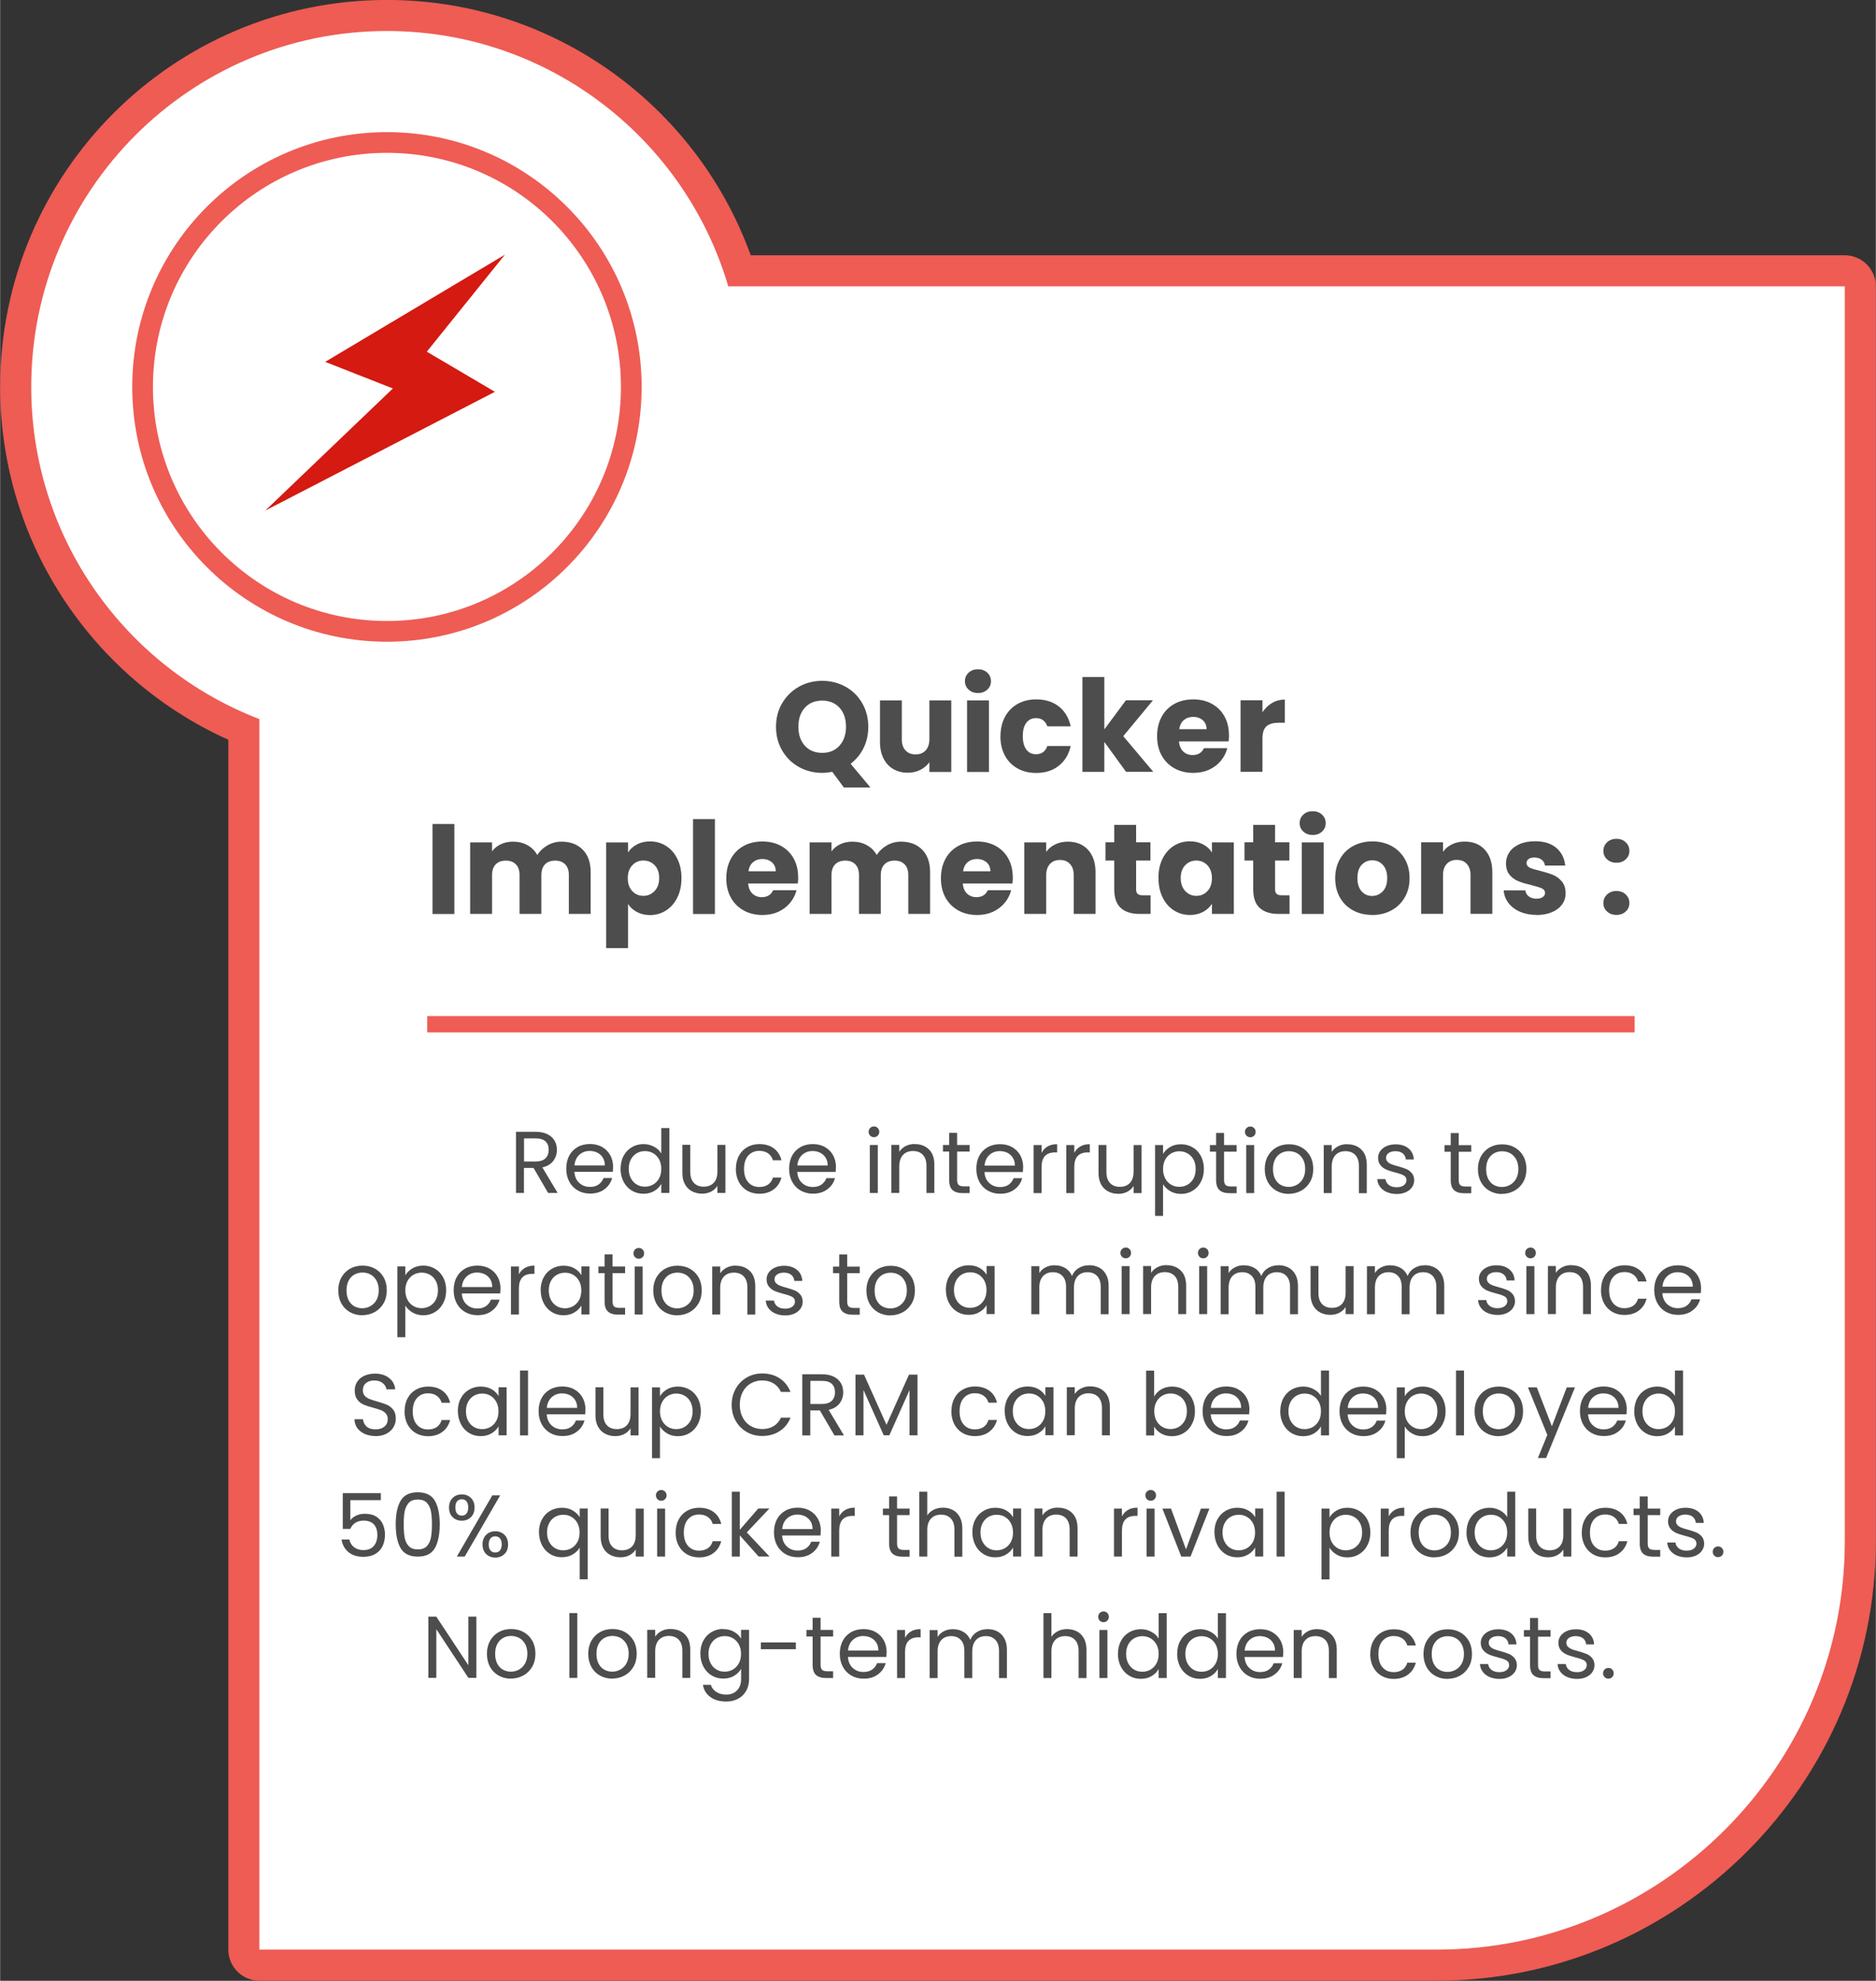
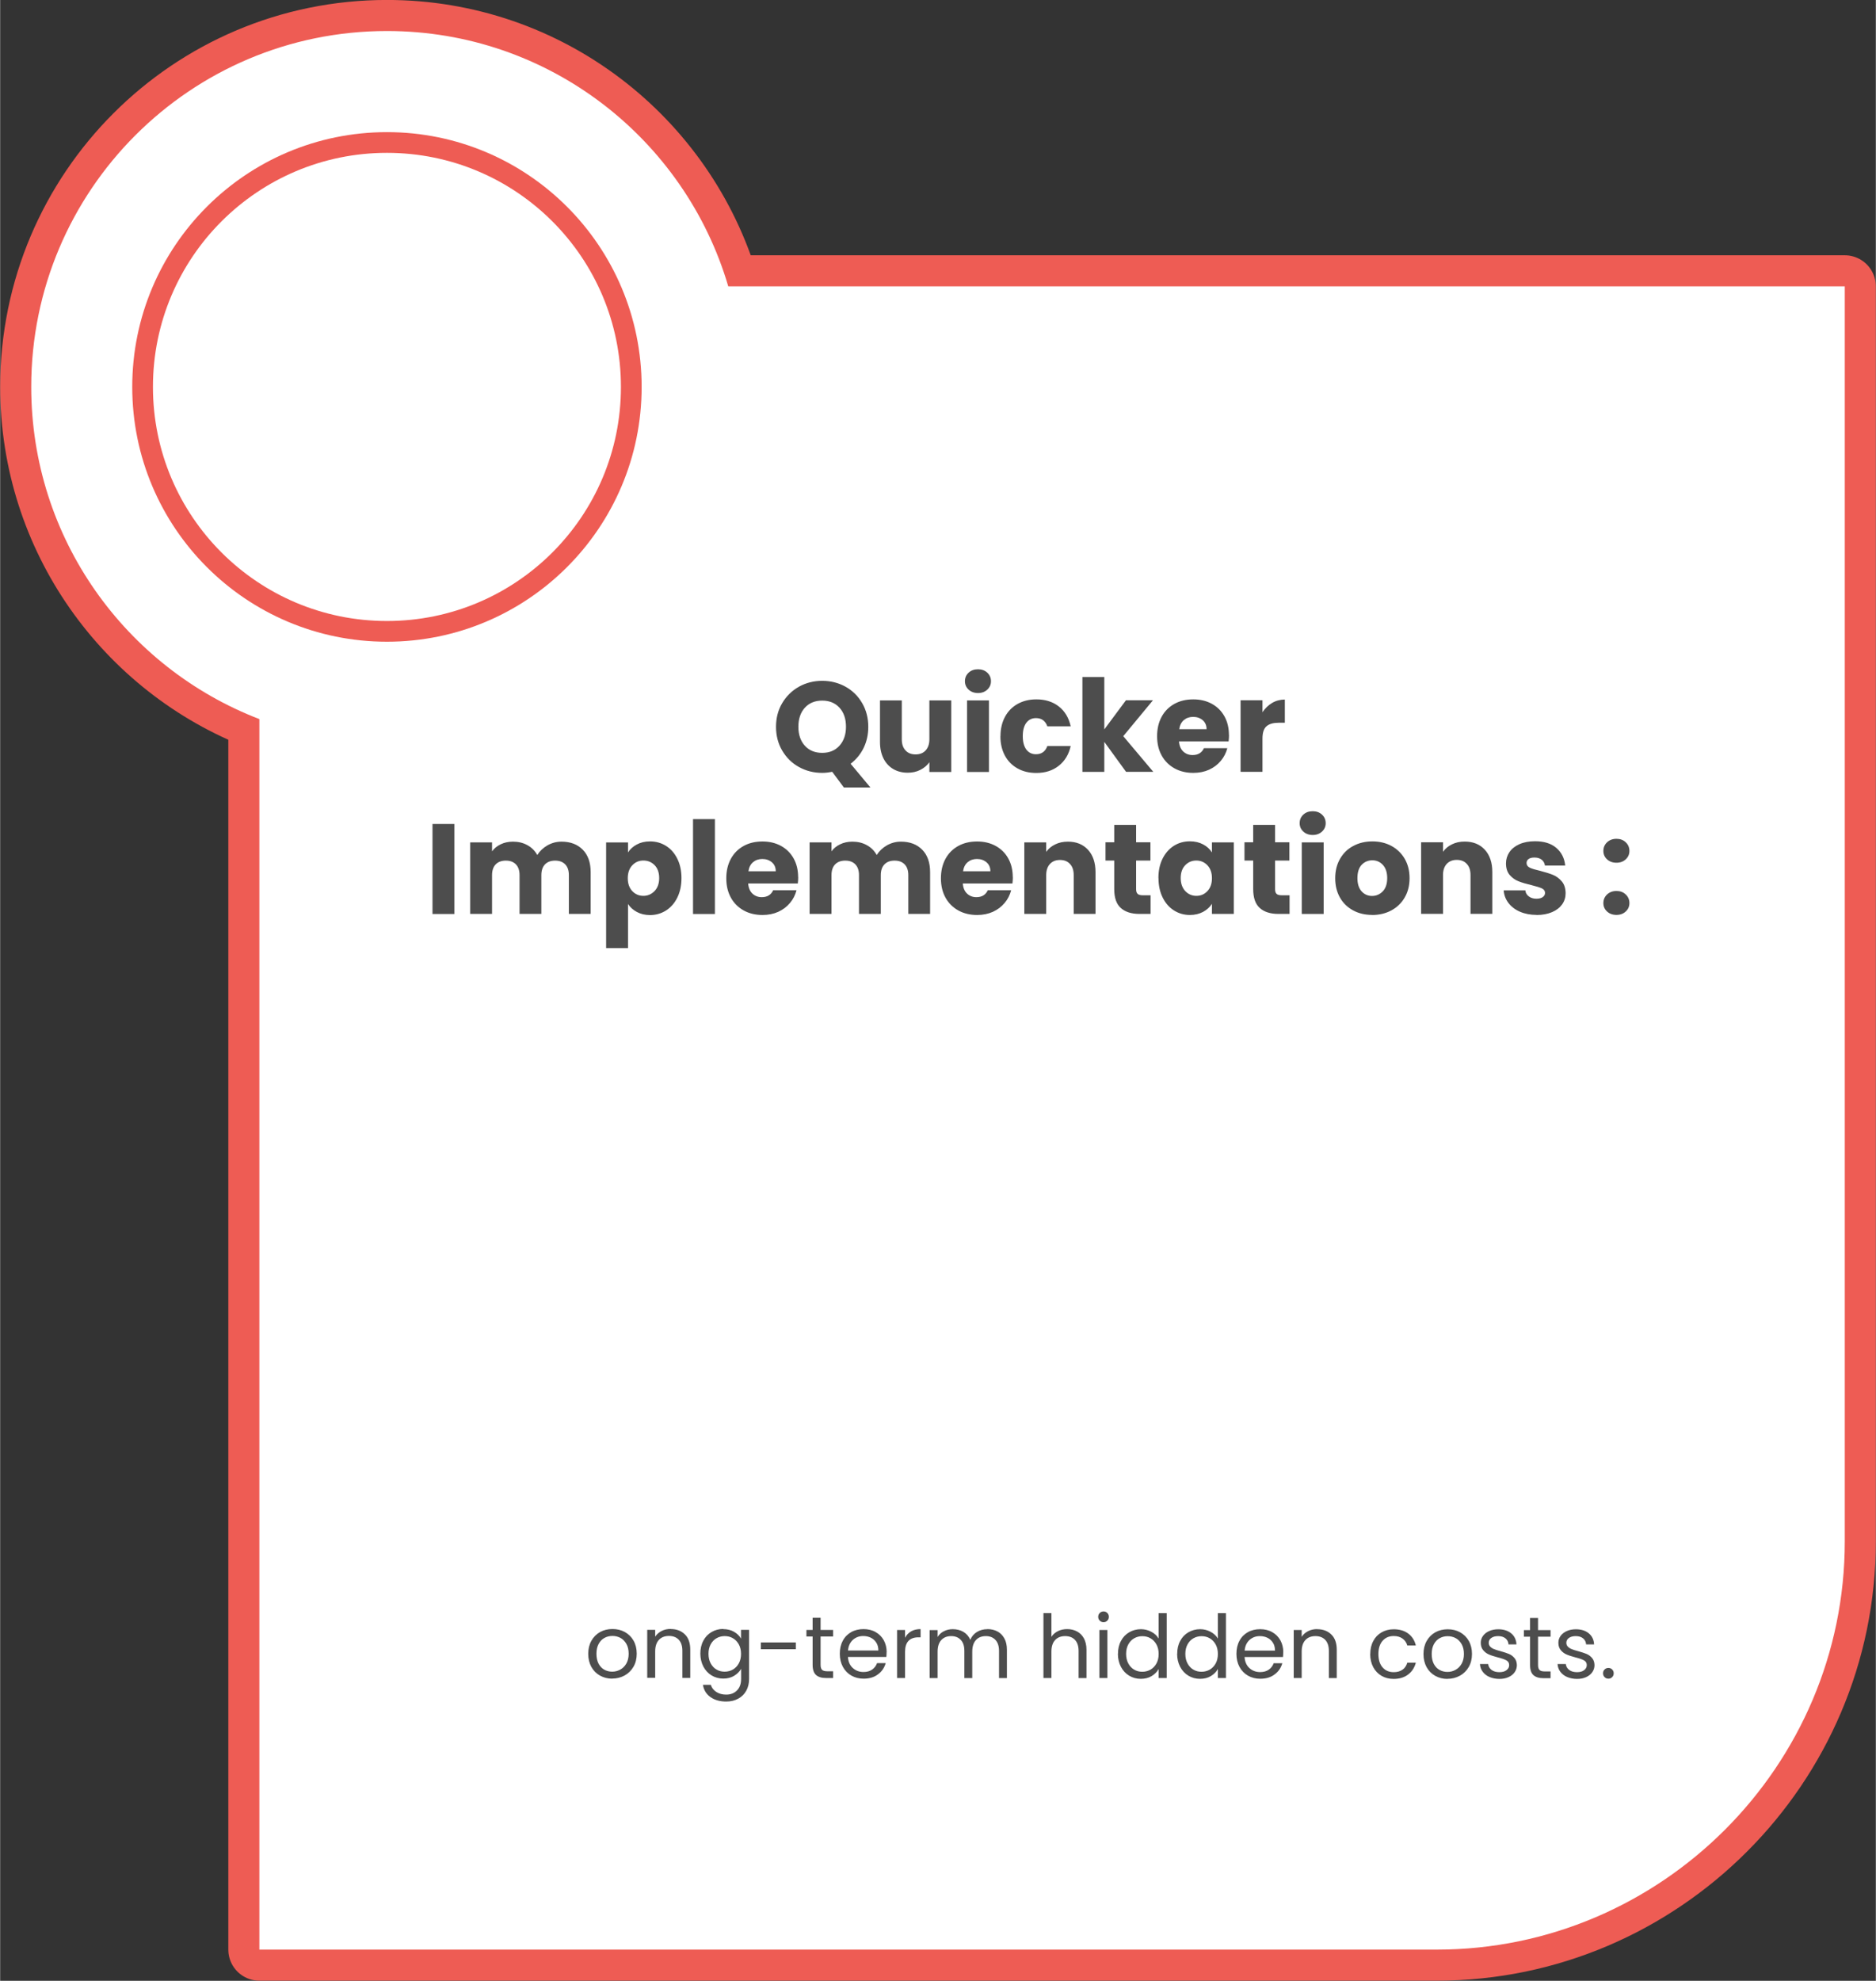
<svg xmlns="http://www.w3.org/2000/svg" xml:space="preserve" width="1.622in" height="1.712in" version="1.1" style="shape-rendering:geometricPrecision; text-rendering:geometricPrecision; image-rendering:optimizeQuality; fill-rule:evenodd; clip-rule:evenodd" viewBox="0 0 230.54 243.37">
  <rect x="0" y="0" width="230.54" height="243.37" fill="#333333" stroke="none" />
  <defs>
    <style type="text/css">
   
    .str0 {stroke:#EE5C54;stroke-width:7.63;stroke-linecap:round;stroke-linejoin:round;stroke-miterlimit:2.613}
    .str1 {stroke:#EE5C54;stroke-width:5.09;stroke-linecap:round;stroke-linejoin:round;stroke-miterlimit:2.613}
    .fil0 {fill:none}
    .fil4 {fill:#D41A11}
    .fil3 {fill:#EE5C54}
    .fil1 {fill:white}
    .fil2 {fill:#4D4D4D;fill-rule:nonzero}
   
  </style>
  </defs>
  <g id="Layer_x0020_1">
    <g id="_2070883317440">
      <g>
        <path class="fil0 str0" d="M89.49 35.18l137.23 0 0 154.22c0,27.58 -22.56,50.14 -50.14,50.14l-144.72 0 0 -151.19c-16.4,-6.3 -28.04,-22.2 -28.04,-40.82 0,-24.15 19.58,-43.72 43.72,-43.72 19.86,0 36.62,13.24 41.95,31.37z" />
        <path id="_1" class="fil1" d="M89.49 35.18l137.23 0 0 154.22c0,27.58 -22.56,50.14 -50.14,50.14l-144.72 0 0 -151.19c-16.4,-6.3 -28.04,-22.2 -28.04,-40.82 0,-24.15 19.58,-43.72 43.72,-43.72 19.86,0 36.62,13.24 41.95,31.37z" />
      </g>
      <g>
        <path class="fil0 str1" d="M47.54 18.78c15.89,0 28.76,12.88 28.76,28.76 0,15.89 -12.88,28.76 -28.76,28.76 -15.89,0 -28.76,-12.88 -28.76,-28.76 0,-15.89 12.88,-28.76 28.76,-28.76z" />
        <path id="_1_0" class="fil1" d="M47.54 18.78c15.89,0 28.76,12.88 28.76,28.76 0,15.89 -12.88,28.76 -28.76,28.76 -15.89,0 -28.76,-12.88 -28.76,-28.76 0,-15.89 12.88,-28.76 28.76,-28.76z" />
      </g>
      <path class="fil2" d="M103.69 96.74l-1.42 -1.91c-0.42,0.08 -0.83,0.13 -1.23,0.13 -1.04,0 -1.99,-0.24 -2.86,-0.72 -0.87,-0.48 -1.55,-1.16 -2.06,-2.02 -0.51,-0.87 -0.76,-1.84 -0.76,-2.92 0,-1.08 0.25,-2.05 0.76,-2.91 0.51,-0.86 1.2,-1.53 2.06,-2.02 0.87,-0.48 1.82,-0.72 2.86,-0.72 1.04,0 1.99,0.24 2.86,0.72 0.87,0.48 1.55,1.16 2.05,2.02 0.5,0.86 0.75,1.83 0.75,2.91 0,0.95 -0.19,1.81 -0.57,2.59 -0.38,0.78 -0.92,1.43 -1.6,1.95l2.43 2.91 -3.26 0zm-5.58 -7.45c0,0.98 0.27,1.76 0.8,2.34 0.53,0.58 1.24,0.87 2.13,0.87 0.88,0 1.59,-0.29 2.12,-0.88 0.53,-0.59 0.8,-1.36 0.8,-2.33 0,-0.98 -0.27,-1.76 -0.8,-2.34 -0.53,-0.58 -1.24,-0.87 -2.12,-0.87 -0.89,0 -1.6,0.29 -2.13,0.87 -0.53,0.58 -0.8,1.36 -0.8,2.35zm18.79 -3.23l0 8.79 -2.69 0 0 -1.2c-0.27,0.39 -0.64,0.7 -1.11,0.94 -0.47,0.24 -0.98,0.35 -1.55,0.35 -0.67,0 -1.27,-0.15 -1.78,-0.45 -0.51,-0.3 -0.91,-0.73 -1.2,-1.3 -0.28,-0.57 -0.43,-1.23 -0.43,-2l0 -5.13 2.68 0 0 4.77c0,0.59 0.15,1.04 0.46,1.37 0.3,0.33 0.71,0.49 1.23,0.49 0.53,0 0.94,-0.16 1.24,-0.49 0.3,-0.33 0.46,-0.78 0.46,-1.37l0 -4.77 2.69 0zm3.29 -0.91c-0.47,0 -0.86,-0.14 -1.16,-0.42 -0.3,-0.28 -0.45,-0.62 -0.45,-1.03 0,-0.42 0.15,-0.77 0.45,-1.05 0.3,-0.28 0.68,-0.42 1.16,-0.42 0.46,0 0.84,0.14 1.14,0.42 0.3,0.28 0.45,0.63 0.45,1.05 0,0.41 -0.15,0.75 -0.45,1.03 -0.3,0.28 -0.68,0.42 -1.14,0.42zm1.34 0.91l0 8.79 -2.69 0 0 -8.79 2.69 0zm1.42 4.39c0,-0.91 0.19,-1.71 0.56,-2.39 0.37,-0.68 0.89,-1.21 1.56,-1.58 0.67,-0.37 1.43,-0.55 2.29,-0.55 1.1,0 2.02,0.29 2.76,0.87 0.74,0.58 1.23,1.39 1.46,2.44l-2.87 0c-0.24,-0.67 -0.71,-1.01 -1.4,-1.01 -0.49,0 -0.89,0.19 -1.18,0.57 -0.29,0.38 -0.44,0.93 -0.44,1.65 0,0.71 0.15,1.26 0.44,1.65 0.29,0.38 0.69,0.57 1.18,0.57 0.69,0 1.16,-0.34 1.4,-1.01l2.87 0c-0.23,1.03 -0.72,1.84 -1.47,2.43 -0.75,0.59 -1.66,0.88 -2.76,0.88 -0.86,0 -1.63,-0.18 -2.29,-0.55 -0.67,-0.37 -1.19,-0.89 -1.56,-1.57 -0.37,-0.68 -0.56,-1.48 -0.56,-2.39zm15.44 4.39l-2.68 -3.69 0 3.69 -2.69 0 0 -11.66 2.69 0 0 6.44 2.66 -3.58 3.32 0 -3.65 4.41 3.69 4.38 -3.34 0zm12.65 -4.54c0,0.25 -0.02,0.51 -0.05,0.79l-6.1 0c0.04,0.55 0.22,0.96 0.53,1.25 0.31,0.29 0.69,0.43 1.14,0.43 0.67,0 1.14,-0.28 1.4,-0.85l2.87 0c-0.15,0.58 -0.41,1.1 -0.8,1.56 -0.38,0.46 -0.86,0.82 -1.44,1.09 -0.58,0.26 -1.22,0.39 -1.94,0.39 -0.86,0 -1.63,-0.18 -2.3,-0.55 -0.67,-0.37 -1.2,-0.89 -1.58,-1.57 -0.38,-0.68 -0.57,-1.48 -0.57,-2.39 0,-0.91 0.19,-1.71 0.56,-2.39 0.37,-0.68 0.9,-1.21 1.57,-1.58 0.67,-0.37 1.44,-0.55 2.32,-0.55 0.85,0 1.61,0.18 2.27,0.54 0.66,0.36 1.18,0.87 1.55,1.53 0.37,0.66 0.56,1.43 0.56,2.32zm-2.76 -0.71c0,-0.46 -0.16,-0.83 -0.47,-1.1 -0.32,-0.27 -0.71,-0.41 -1.18,-0.41 -0.45,0 -0.83,0.13 -1.14,0.39 -0.31,0.26 -0.5,0.64 -0.57,1.12l3.37 0zm6.87 -2.08c0.32,-0.48 0.71,-0.86 1.18,-1.14 0.47,-0.28 1,-0.42 1.57,-0.42l0 2.85 -0.74 0c-0.67,0 -1.18,0.14 -1.51,0.43 -0.34,0.29 -0.5,0.8 -0.5,1.52l0 4.08 -2.69 0 0 -8.79 2.69 0 0 1.47zm-99.32 13.73l0 11.06 -2.69 0 0 -11.06 2.69 0zm13.17 2.17c1.09,0 1.96,0.33 2.61,0.99 0.65,0.66 0.97,1.58 0.97,2.76l0 5.13 -2.68 0 0 -4.77c0,-0.57 -0.15,-1.01 -0.45,-1.32 -0.3,-0.31 -0.71,-0.46 -1.24,-0.46 -0.52,0 -0.94,0.15 -1.24,0.46 -0.3,0.31 -0.45,0.75 -0.45,1.32l0 4.77 -2.68 0 0 -4.77c0,-0.57 -0.15,-1.01 -0.45,-1.32 -0.3,-0.31 -0.71,-0.46 -1.24,-0.46 -0.52,0 -0.94,0.15 -1.24,0.46 -0.3,0.31 -0.45,0.75 -0.45,1.32l0 4.77 -2.69 0 0 -8.79 2.69 0 0 1.1c0.27,-0.37 0.63,-0.66 1.07,-0.87 0.44,-0.21 0.94,-0.32 1.5,-0.32 0.66,0 1.25,0.14 1.77,0.43 0.52,0.28 0.93,0.69 1.22,1.21 0.3,-0.48 0.72,-0.88 1.24,-1.18 0.53,-0.3 1.1,-0.46 1.72,-0.46zm8.16 1.34c0.26,-0.41 0.62,-0.74 1.09,-0.99 0.46,-0.25 1,-0.38 1.62,-0.38 0.72,0 1.38,0.18 1.97,0.55 0.59,0.37 1.05,0.89 1.39,1.58 0.34,0.68 0.51,1.48 0.51,2.38 0,0.9 -0.17,1.7 -0.51,2.39 -0.34,0.69 -0.81,1.22 -1.39,1.59 -0.59,0.37 -1.24,0.56 -1.97,0.56 -0.61,0 -1.15,-0.13 -1.61,-0.38 -0.47,-0.25 -0.83,-0.58 -1.09,-0.98l0 5.42 -2.69 0 0 -12.98 2.69 0 0 1.24zm3.84 3.13c0,-0.67 -0.19,-1.2 -0.56,-1.58 -0.37,-0.38 -0.83,-0.57 -1.38,-0.57 -0.54,0 -0.99,0.19 -1.36,0.58 -0.37,0.39 -0.56,0.92 -0.56,1.59 0,0.67 0.19,1.2 0.56,1.59 0.37,0.39 0.83,0.58 1.36,0.58 0.54,0 0.99,-0.2 1.37,-0.59 0.38,-0.39 0.57,-0.93 0.57,-1.6zm6.85 -7.24l0 11.66 -2.69 0 0 -11.66 2.69 0zm10.24 7.12c0,0.25 -0.02,0.51 -0.05,0.79l-6.1 0c0.04,0.55 0.22,0.96 0.53,1.25 0.31,0.29 0.69,0.43 1.14,0.43 0.67,0 1.14,-0.28 1.4,-0.85l2.87 0c-0.15,0.58 -0.41,1.1 -0.8,1.56 -0.38,0.46 -0.86,0.82 -1.44,1.09 -0.58,0.26 -1.22,0.39 -1.94,0.39 -0.86,0 -1.63,-0.18 -2.3,-0.55 -0.67,-0.37 -1.2,-0.89 -1.58,-1.57 -0.38,-0.68 -0.57,-1.48 -0.57,-2.39 0,-0.91 0.19,-1.71 0.56,-2.39 0.37,-0.68 0.9,-1.21 1.57,-1.58 0.67,-0.37 1.44,-0.55 2.32,-0.55 0.85,0 1.61,0.18 2.27,0.54 0.66,0.36 1.18,0.87 1.55,1.53 0.37,0.66 0.56,1.43 0.56,2.32zm-2.76 -0.71c0,-0.46 -0.16,-0.83 -0.47,-1.1 -0.32,-0.27 -0.71,-0.41 -1.18,-0.41 -0.45,0 -0.83,0.13 -1.14,0.39 -0.31,0.26 -0.5,0.64 -0.57,1.12l3.37 0zm15.39 -3.64c1.09,0 1.96,0.33 2.61,0.99 0.65,0.66 0.97,1.58 0.97,2.76l0 5.13 -2.68 0 0 -4.77c0,-0.57 -0.15,-1.01 -0.45,-1.32 -0.3,-0.31 -0.71,-0.46 -1.24,-0.46 -0.52,0 -0.94,0.15 -1.24,0.46 -0.3,0.31 -0.45,0.75 -0.45,1.32l0 4.77 -2.68 0 0 -4.77c0,-0.57 -0.15,-1.01 -0.45,-1.32 -0.3,-0.31 -0.71,-0.46 -1.24,-0.46 -0.52,0 -0.94,0.15 -1.24,0.46 -0.3,0.31 -0.45,0.75 -0.45,1.32l0 4.77 -2.69 0 0 -8.79 2.69 0 0 1.1c0.27,-0.37 0.63,-0.66 1.07,-0.87 0.44,-0.21 0.94,-0.32 1.5,-0.32 0.66,0 1.25,0.14 1.77,0.43 0.52,0.28 0.93,0.69 1.22,1.21 0.3,-0.48 0.72,-0.88 1.24,-1.18 0.53,-0.3 1.1,-0.46 1.72,-0.46zm13.75 4.35c0,0.25 -0.02,0.51 -0.05,0.79l-6.1 0c0.04,0.55 0.22,0.96 0.53,1.25 0.31,0.29 0.69,0.43 1.14,0.43 0.67,0 1.14,-0.28 1.4,-0.85l2.87 0c-0.15,0.58 -0.41,1.1 -0.8,1.56 -0.38,0.46 -0.86,0.82 -1.44,1.09 -0.58,0.26 -1.22,0.39 -1.94,0.39 -0.86,0 -1.63,-0.18 -2.3,-0.55 -0.67,-0.37 -1.2,-0.89 -1.58,-1.57 -0.38,-0.68 -0.57,-1.48 -0.57,-2.39 0,-0.91 0.19,-1.71 0.56,-2.39 0.37,-0.68 0.9,-1.21 1.57,-1.58 0.67,-0.37 1.44,-0.55 2.32,-0.55 0.85,0 1.61,0.18 2.27,0.54 0.66,0.36 1.18,0.87 1.55,1.53 0.37,0.66 0.56,1.43 0.56,2.32zm-2.76 -0.71c0,-0.46 -0.16,-0.83 -0.47,-1.1 -0.32,-0.27 -0.71,-0.41 -1.18,-0.41 -0.45,0 -0.83,0.13 -1.14,0.39 -0.31,0.26 -0.5,0.64 -0.57,1.12l3.37 0zm9.53 -3.64c1.03,0 1.85,0.33 2.47,1 0.61,0.67 0.92,1.58 0.92,2.75l0 5.13 -2.68 0 0 -4.77c0,-0.59 -0.15,-1.04 -0.46,-1.37 -0.3,-0.33 -0.71,-0.49 -1.23,-0.49 -0.51,0 -0.92,0.16 -1.23,0.49 -0.3,0.33 -0.46,0.78 -0.46,1.37l0 4.77 -2.69 0 0 -8.79 2.69 0 0 1.17c0.27,-0.39 0.64,-0.7 1.1,-0.92 0.46,-0.23 0.98,-0.34 1.56,-0.34zm10.16 6.6l0 2.28 -1.37 0c-0.98,0 -1.74,-0.24 -2.28,-0.72 -0.55,-0.48 -0.82,-1.26 -0.82,-2.34l0 -3.5 -1.07 0 0 -2.24 1.07 0 0 -2.14 2.69 0 0 2.14 1.76 0 0 2.24 -1.76 0 0 3.53c0,0.26 0.06,0.45 0.19,0.57 0.13,0.12 0.34,0.17 0.63,0.17l0.96 0zm0.96 -2.13c0,-0.9 0.17,-1.7 0.51,-2.38 0.34,-0.68 0.81,-1.21 1.39,-1.58 0.59,-0.37 1.24,-0.55 1.97,-0.55 0.62,0 1.16,0.13 1.63,0.38 0.47,0.25 0.83,0.58 1.08,0.99l0 -1.24 2.69 0 0 8.79 -2.69 0 0 -1.24c-0.26,0.41 -0.63,0.74 -1.09,0.99 -0.47,0.25 -1.01,0.38 -1.63,0.38 -0.71,0 -1.37,-0.19 -1.95,-0.56 -0.59,-0.37 -1.05,-0.9 -1.39,-1.59 -0.34,-0.69 -0.51,-1.48 -0.51,-2.39zm6.58 0.02c0,-0.67 -0.19,-1.2 -0.56,-1.59 -0.37,-0.39 -0.83,-0.58 -1.36,-0.58 -0.54,0 -0.99,0.19 -1.36,0.57 -0.37,0.38 -0.56,0.91 -0.56,1.58 0,0.67 0.19,1.2 0.56,1.6 0.37,0.39 0.83,0.59 1.36,0.59 0.54,0 0.99,-0.19 1.36,-0.58 0.37,-0.39 0.56,-0.92 0.56,-1.59zm9.54 2.11l0 2.28 -1.37 0c-0.98,0 -1.74,-0.24 -2.28,-0.72 -0.55,-0.48 -0.82,-1.26 -0.82,-2.34l0 -3.5 -1.07 0 0 -2.24 1.07 0 0 -2.14 2.69 0 0 2.14 1.76 0 0 2.24 -1.76 0 0 3.53c0,0.26 0.06,0.45 0.19,0.57 0.13,0.12 0.34,0.17 0.63,0.17l0.96 0zm2.85 -7.42c-0.47,0 -0.86,-0.14 -1.16,-0.42 -0.3,-0.28 -0.45,-0.62 -0.45,-1.03 0,-0.42 0.15,-0.77 0.45,-1.05 0.3,-0.28 0.68,-0.42 1.16,-0.42 0.46,0 0.84,0.14 1.14,0.42 0.3,0.28 0.45,0.63 0.45,1.05 0,0.41 -0.15,0.75 -0.45,1.03 -0.3,0.28 -0.68,0.42 -1.14,0.42zm1.34 0.91l0 8.79 -2.69 0 0 -8.79 2.69 0zm5.95 8.91c-0.86,0 -1.64,-0.18 -2.32,-0.55 -0.69,-0.37 -1.23,-0.89 -1.62,-1.57 -0.39,-0.68 -0.59,-1.48 -0.59,-2.39 0,-0.9 0.2,-1.7 0.6,-2.39 0.4,-0.69 0.94,-1.22 1.64,-1.58 0.69,-0.37 1.47,-0.55 2.33,-0.55 0.86,0 1.64,0.18 2.33,0.55 0.69,0.37 1.24,0.9 1.64,1.58 0.4,0.69 0.6,1.48 0.6,2.39 0,0.9 -0.2,1.7 -0.61,2.39 -0.4,0.69 -0.96,1.21 -1.65,1.58 -0.7,0.37 -1.48,0.55 -2.34,0.55zm0 -2.33c0.51,0 0.95,-0.19 1.32,-0.57 0.36,-0.38 0.54,-0.92 0.54,-1.62 0,-0.7 -0.18,-1.24 -0.53,-1.62 -0.35,-0.38 -0.78,-0.57 -1.3,-0.57 -0.52,0 -0.96,0.19 -1.31,0.56 -0.35,0.37 -0.52,0.92 -0.52,1.63 0,0.7 0.17,1.24 0.51,1.62 0.34,0.38 0.77,0.57 1.28,0.57zm11.39 -6.68c1.03,0 1.85,0.33 2.47,1 0.61,0.67 0.92,1.58 0.92,2.75l0 5.13 -2.68 0 0 -4.77c0,-0.59 -0.15,-1.04 -0.46,-1.37 -0.3,-0.33 -0.71,-0.49 -1.23,-0.49 -0.51,0 -0.92,0.16 -1.23,0.49 -0.3,0.33 -0.46,0.78 -0.46,1.37l0 4.77 -2.69 0 0 -8.79 2.69 0 0 1.17c0.27,-0.39 0.64,-0.7 1.1,-0.92 0.46,-0.23 0.98,-0.34 1.56,-0.34zm8.84 9.01c-0.77,0 -1.45,-0.13 -2.05,-0.39 -0.6,-0.26 -1.07,-0.62 -1.42,-1.08 -0.35,-0.46 -0.54,-0.97 -0.58,-1.54l2.66 0c0.03,0.3 0.17,0.55 0.43,0.74 0.25,0.19 0.56,0.28 0.93,0.28 0.34,0 0.6,-0.07 0.78,-0.2 0.18,-0.13 0.28,-0.3 0.28,-0.51 0,-0.25 -0.13,-0.44 -0.39,-0.56 -0.26,-0.12 -0.69,-0.25 -1.28,-0.4 -0.63,-0.15 -1.16,-0.3 -1.58,-0.47 -0.42,-0.16 -0.78,-0.42 -1.09,-0.77 -0.3,-0.35 -0.46,-0.83 -0.46,-1.43 0,-0.5 0.14,-0.96 0.42,-1.38 0.28,-0.41 0.69,-0.74 1.23,-0.98 0.54,-0.24 1.18,-0.36 1.93,-0.36 1.1,0 1.97,0.27 2.61,0.82 0.64,0.55 1,1.27 1.09,2.17l-2.49 0c-0.04,-0.3 -0.18,-0.55 -0.4,-0.72 -0.23,-0.18 -0.52,-0.27 -0.89,-0.27 -0.31,0 -0.56,0.06 -0.72,0.18 -0.17,0.12 -0.25,0.29 -0.25,0.5 0,0.25 0.13,0.44 0.4,0.57 0.27,0.13 0.68,0.25 1.25,0.38 0.65,0.17 1.18,0.33 1.59,0.5 0.41,0.16 0.77,0.43 1.08,0.79 0.31,0.36 0.47,0.85 0.48,1.46 0,0.51 -0.14,0.97 -0.43,1.38 -0.29,0.4 -0.7,0.72 -1.24,0.95 -0.54,0.23 -1.17,0.35 -1.88,0.35zm9.81 0c-0.47,0 -0.86,-0.14 -1.16,-0.42 -0.3,-0.28 -0.45,-0.62 -0.45,-1.03 0,-0.42 0.15,-0.77 0.45,-1.06 0.3,-0.28 0.68,-0.43 1.16,-0.43 0.46,0 0.84,0.14 1.14,0.43 0.3,0.28 0.45,0.64 0.45,1.06 0,0.41 -0.15,0.75 -0.45,1.03 -0.3,0.28 -0.68,0.42 -1.14,0.42zm0 -6.41c-0.47,0 -0.86,-0.14 -1.16,-0.42 -0.3,-0.28 -0.45,-0.62 -0.45,-1.03 0,-0.42 0.15,-0.77 0.45,-1.06 0.3,-0.28 0.68,-0.43 1.16,-0.43 0.46,0 0.84,0.14 1.14,0.43 0.3,0.28 0.45,0.64 0.45,1.06 0,0.41 -0.15,0.75 -0.45,1.03 -0.3,0.28 -0.68,0.42 -1.14,0.42z" />
      <g>
-         <path class="fil2" d="M67.35 146.57l-1.79 -3.07 -1.18 0 0 3.07 -0.98 0 0 -7.51 2.42 0c0.57,0 1.05,0.1 1.44,0.29 0.39,0.19 0.68,0.46 0.88,0.79 0.19,0.33 0.29,0.71 0.29,1.13 0,0.52 -0.15,0.97 -0.45,1.37 -0.3,0.39 -0.74,0.66 -1.34,0.79l1.88 3.14 -1.17 0zm-2.97 -3.86l1.44 0c0.53,0 0.93,-0.13 1.2,-0.39 0.27,-0.26 0.4,-0.61 0.4,-1.05 0,-0.44 -0.13,-0.79 -0.39,-1.03 -0.26,-0.24 -0.66,-0.37 -1.2,-0.37l-1.44 0 0 2.84zm10.95 0.68c0,0.19 -0.01,0.38 -0.03,0.59l-4.72 0c0.04,0.58 0.24,1.04 0.6,1.36 0.36,0.33 0.8,0.49 1.32,0.49 0.42,0 0.78,-0.1 1.06,-0.3 0.28,-0.2 0.48,-0.46 0.6,-0.79l1.06 0c-0.16,0.57 -0.47,1.03 -0.95,1.38 -0.47,0.36 -1.06,0.53 -1.77,0.53 -0.56,0 -1.06,-0.13 -1.5,-0.38 -0.44,-0.25 -0.79,-0.61 -1.04,-1.07 -0.25,-0.46 -0.38,-1 -0.38,-1.61 0,-0.61 0.12,-1.14 0.37,-1.6 0.24,-0.46 0.59,-0.81 1.03,-1.06 0.44,-0.25 0.95,-0.37 1.52,-0.37 0.56,0 1.06,0.12 1.49,0.37 0.43,0.24 0.76,0.58 1,1.01 0.23,0.43 0.35,0.91 0.35,1.45zm-1.01 -0.2c0,-0.37 -0.08,-0.69 -0.25,-0.96 -0.17,-0.27 -0.39,-0.47 -0.67,-0.61 -0.28,-0.14 -0.6,-0.21 -0.94,-0.21 -0.5,0 -0.92,0.16 -1.27,0.47 -0.35,0.32 -0.55,0.75 -0.6,1.31l3.73 0zm1.94 0.41c0,-0.6 0.12,-1.13 0.37,-1.59 0.24,-0.46 0.58,-0.81 1.01,-1.06 0.43,-0.25 0.91,-0.38 1.44,-0.38 0.46,0 0.89,0.11 1.28,0.32 0.4,0.21 0.7,0.49 0.9,0.83l0 -3.12 0.99 0 0 7.97 -0.99 0 0 -1.11c-0.19,0.35 -0.48,0.64 -0.86,0.87 -0.38,0.23 -0.83,0.34 -1.34,0.34 -0.52,0 -1,-0.13 -1.43,-0.39 -0.43,-0.26 -0.76,-0.62 -1.01,-1.09 -0.24,-0.47 -0.37,-1 -0.37,-1.59zm5 0.01c0,-0.44 -0.09,-0.83 -0.27,-1.16 -0.18,-0.33 -0.42,-0.58 -0.73,-0.76 -0.3,-0.18 -0.64,-0.26 -1.01,-0.26 -0.37,0 -0.7,0.09 -1,0.26 -0.3,0.17 -0.54,0.42 -0.72,0.75 -0.18,0.33 -0.27,0.72 -0.27,1.16 0,0.45 0.09,0.85 0.27,1.18 0.18,0.33 0.42,0.59 0.72,0.76 0.3,0.18 0.64,0.26 1,0.26 0.37,0 0.7,-0.09 1.01,-0.26 0.3,-0.18 0.55,-0.43 0.73,-0.76 0.18,-0.33 0.27,-0.72 0.27,-1.17zm7.88 -2.94l0 5.9 -0.98 0 0 -0.87c-0.19,0.3 -0.45,0.54 -0.78,0.71 -0.33,0.17 -0.7,0.25 -1.1,0.25 -0.46,0 -0.87,-0.1 -1.24,-0.29 -0.37,-0.19 -0.66,-0.48 -0.87,-0.86 -0.21,-0.38 -0.32,-0.84 -0.32,-1.39l0 -3.46 0.97 0 0 3.33c0,0.58 0.15,1.03 0.44,1.34 0.29,0.31 0.7,0.47 1.21,0.47 0.52,0 0.94,-0.16 1.24,-0.48 0.3,-0.32 0.45,-0.79 0.45,-1.41l0 -3.24 0.98 0zm1.29 2.94c0,-0.61 0.12,-1.14 0.37,-1.6 0.24,-0.46 0.58,-0.81 1.02,-1.06 0.43,-0.25 0.93,-0.38 1.49,-0.38 0.73,0 1.32,0.18 1.79,0.53 0.47,0.35 0.78,0.84 0.93,1.46l-1.05 0c-0.1,-0.36 -0.3,-0.64 -0.59,-0.85 -0.29,-0.21 -0.65,-0.31 -1.08,-0.31 -0.56,0 -1.01,0.19 -1.36,0.58 -0.34,0.38 -0.52,0.93 -0.52,1.63 0,0.71 0.17,1.26 0.52,1.65 0.34,0.39 0.8,0.58 1.36,0.58 0.43,0 0.79,-0.1 1.08,-0.3 0.29,-0.2 0.48,-0.49 0.59,-0.86l1.05 0c-0.16,0.6 -0.47,1.09 -0.95,1.45 -0.47,0.36 -1.07,0.54 -1.78,0.54 -0.56,0 -1.06,-0.13 -1.49,-0.38 -0.43,-0.25 -0.77,-0.61 -1.02,-1.07 -0.24,-0.46 -0.37,-1 -0.37,-1.62zm12.29 -0.21c0,0.19 -0.01,0.38 -0.03,0.59l-4.72 0c0.04,0.58 0.24,1.04 0.6,1.36 0.36,0.33 0.8,0.49 1.32,0.49 0.42,0 0.78,-0.1 1.06,-0.3 0.28,-0.2 0.48,-0.46 0.6,-0.79l1.06 0c-0.16,0.57 -0.47,1.03 -0.95,1.38 -0.47,0.36 -1.06,0.53 -1.77,0.53 -0.56,0 -1.06,-0.13 -1.5,-0.38 -0.44,-0.25 -0.79,-0.61 -1.04,-1.07 -0.25,-0.46 -0.38,-1 -0.38,-1.61 0,-0.61 0.12,-1.14 0.37,-1.6 0.24,-0.46 0.59,-0.81 1.03,-1.06 0.44,-0.25 0.95,-0.37 1.52,-0.37 0.56,0 1.06,0.12 1.49,0.37 0.43,0.24 0.76,0.58 1,1.01 0.23,0.43 0.35,0.91 0.35,1.45zm-1.01 -0.2c0,-0.37 -0.08,-0.69 -0.25,-0.96 -0.17,-0.27 -0.39,-0.47 -0.67,-0.61 -0.28,-0.14 -0.6,-0.21 -0.94,-0.21 -0.5,0 -0.92,0.16 -1.27,0.47 -0.35,0.32 -0.55,0.75 -0.6,1.31l3.73 0zm5.69 -3.48c-0.19,0 -0.34,-0.06 -0.47,-0.19 -0.13,-0.13 -0.19,-0.29 -0.19,-0.47 0,-0.19 0.06,-0.34 0.19,-0.47 0.13,-0.13 0.29,-0.19 0.47,-0.19 0.18,0 0.33,0.06 0.46,0.19 0.13,0.13 0.19,0.29 0.19,0.47 0,0.19 -0.06,0.34 -0.19,0.47 -0.13,0.13 -0.28,0.19 -0.46,0.19zm0.47 0.96l0 5.9 -0.98 0 0 -5.9 0.98 0zm4.54 -0.11c0.72,0 1.3,0.22 1.74,0.65 0.45,0.43 0.67,1.06 0.67,1.88l0 3.48 -0.97 0 0 -3.34c0,-0.59 -0.15,-1.04 -0.44,-1.35 -0.29,-0.31 -0.7,-0.47 -1.21,-0.47 -0.52,0 -0.93,0.16 -1.23,0.48 -0.3,0.32 -0.46,0.79 -0.46,1.41l0 3.26 -0.98 0 0 -5.9 0.98 0 0 0.84c0.19,-0.3 0.46,-0.53 0.79,-0.7 0.33,-0.17 0.7,-0.25 1.1,-0.25zm5.21 0.92l0 3.48c0,0.29 0.06,0.49 0.18,0.61 0.12,0.12 0.33,0.18 0.64,0.18l0.72 0 0 0.83 -0.88 0c-0.55,0 -0.95,-0.13 -1.23,-0.38 -0.27,-0.25 -0.41,-0.66 -0.41,-1.24l0 -3.48 -0.76 0 0 -0.81 0.76 0 0 -1.49 0.98 0 0 1.49 1.54 0 0 0.81 -1.54 0zm8.11 1.92c0,0.19 -0.01,0.38 -0.03,0.59l-4.72 0c0.04,0.58 0.24,1.04 0.6,1.36 0.36,0.33 0.8,0.49 1.32,0.49 0.42,0 0.78,-0.1 1.06,-0.3 0.28,-0.2 0.48,-0.46 0.6,-0.79l1.06 0c-0.16,0.57 -0.47,1.03 -0.95,1.38 -0.47,0.36 -1.06,0.53 -1.77,0.53 -0.56,0 -1.06,-0.13 -1.5,-0.38 -0.44,-0.25 -0.79,-0.61 -1.04,-1.07 -0.25,-0.46 -0.38,-1 -0.38,-1.61 0,-0.61 0.12,-1.14 0.37,-1.6 0.24,-0.46 0.59,-0.81 1.03,-1.06 0.44,-0.25 0.95,-0.37 1.52,-0.37 0.56,0 1.06,0.12 1.49,0.37 0.43,0.24 0.76,0.58 1,1.01 0.23,0.43 0.35,0.91 0.35,1.45zm-1.01 -0.2c0,-0.37 -0.08,-0.69 -0.25,-0.96 -0.17,-0.27 -0.39,-0.47 -0.67,-0.61 -0.28,-0.14 -0.6,-0.21 -0.94,-0.21 -0.5,0 -0.92,0.16 -1.27,0.47 -0.35,0.32 -0.55,0.75 -0.6,1.31l3.73 0zm3.28 -1.56c0.17,-0.34 0.42,-0.6 0.74,-0.79 0.32,-0.19 0.71,-0.28 1.17,-0.28l0 1.01 -0.26 0c-1.1,0 -1.65,0.6 -1.65,1.79l0 3.21 -0.98 0 0 -5.9 0.98 0 0 0.96zm4.02 0c0.17,-0.34 0.42,-0.6 0.74,-0.79 0.32,-0.19 0.71,-0.28 1.17,-0.28l0 1.01 -0.26 0c-1.1,0 -1.65,0.6 -1.65,1.79l0 3.21 -0.98 0 0 -5.9 0.98 0 0 0.96zm8.27 -0.96l0 5.9 -0.98 0 0 -0.87c-0.19,0.3 -0.45,0.54 -0.78,0.71 -0.33,0.17 -0.7,0.25 -1.1,0.25 -0.46,0 -0.87,-0.1 -1.24,-0.29 -0.37,-0.19 -0.66,-0.48 -0.87,-0.86 -0.21,-0.38 -0.32,-0.84 -0.32,-1.39l0 -3.46 0.97 0 0 3.33c0,0.58 0.15,1.03 0.44,1.34 0.29,0.31 0.7,0.47 1.21,0.47 0.52,0 0.94,-0.16 1.24,-0.48 0.3,-0.32 0.45,-0.79 0.45,-1.41l0 -3.24 0.98 0zm2.64 1.09c0.19,-0.34 0.48,-0.62 0.87,-0.85 0.38,-0.23 0.83,-0.34 1.34,-0.34 0.52,0 1,0.13 1.43,0.38 0.43,0.25 0.76,0.6 1.01,1.06 0.24,0.46 0.37,0.99 0.37,1.59 0,0.6 -0.12,1.13 -0.37,1.59 -0.24,0.47 -0.58,0.83 -1.01,1.09 -0.43,0.26 -0.9,0.39 -1.43,0.39 -0.5,0 -0.95,-0.11 -1.33,-0.34 -0.38,-0.23 -0.68,-0.51 -0.88,-0.85l0 3.89 -0.98 0 0 -8.7 0.98 0 0 1.09zm4.01 1.84c0,-0.44 -0.09,-0.83 -0.27,-1.16 -0.18,-0.33 -0.42,-0.58 -0.73,-0.75 -0.3,-0.17 -0.64,-0.26 -1.01,-0.26 -0.36,0 -0.69,0.09 -1,0.26 -0.3,0.18 -0.55,0.43 -0.73,0.76 -0.18,0.33 -0.27,0.72 -0.27,1.16 0,0.45 0.09,0.83 0.27,1.17 0.18,0.33 0.43,0.59 0.73,0.76 0.3,0.18 0.64,0.26 1,0.26 0.37,0 0.7,-0.09 1.01,-0.26 0.3,-0.18 0.55,-0.43 0.73,-0.76 0.18,-0.33 0.27,-0.73 0.27,-1.18zm3.49 -2.12l0 3.48c0,0.29 0.06,0.49 0.18,0.61 0.12,0.12 0.33,0.18 0.64,0.18l0.72 0 0 0.83 -0.88 0c-0.55,0 -0.95,-0.13 -1.23,-0.38 -0.27,-0.25 -0.41,-0.66 -0.41,-1.24l0 -3.48 -0.76 0 0 -0.81 0.76 0 0 -1.49 0.98 0 0 1.49 1.54 0 0 0.81 -1.54 0zm3.23 -1.77c-0.19,0 -0.34,-0.06 -0.47,-0.19 -0.13,-0.13 -0.19,-0.29 -0.19,-0.47 0,-0.19 0.06,-0.34 0.19,-0.47 0.13,-0.13 0.29,-0.19 0.47,-0.19 0.18,0 0.33,0.06 0.46,0.19 0.13,0.13 0.19,0.29 0.19,0.47 0,0.19 -0.06,0.34 -0.19,0.47 -0.13,0.13 -0.28,0.19 -0.46,0.19zm0.47 0.96l0 5.9 -0.98 0 0 -5.9 0.98 0zm4.24 6c-0.55,0 -1.05,-0.13 -1.5,-0.38 -0.45,-0.25 -0.8,-0.61 -1.06,-1.07 -0.25,-0.46 -0.38,-1 -0.38,-1.61 0,-0.6 0.13,-1.14 0.39,-1.6 0.26,-0.46 0.62,-0.82 1.07,-1.07 0.45,-0.25 0.96,-0.37 1.52,-0.37 0.56,0 1.07,0.12 1.52,0.37 0.45,0.25 0.81,0.6 1.07,1.06 0.26,0.46 0.39,0.99 0.39,1.6 0,0.61 -0.13,1.15 -0.4,1.61 -0.27,0.46 -0.63,0.82 -1.09,1.07 -0.46,0.25 -0.97,0.38 -1.53,0.38zm0 -0.86c0.35,0 0.68,-0.08 0.99,-0.25 0.31,-0.17 0.56,-0.41 0.75,-0.74 0.19,-0.33 0.29,-0.73 0.29,-1.21 0,-0.47 -0.09,-0.88 -0.28,-1.21 -0.19,-0.33 -0.43,-0.58 -0.73,-0.74 -0.3,-0.16 -0.63,-0.24 -0.98,-0.24 -0.36,0 -0.69,0.08 -0.98,0.24 -0.3,0.16 -0.54,0.41 -0.72,0.74 -0.18,0.33 -0.27,0.73 -0.27,1.21 0,0.48 0.09,0.89 0.26,1.22 0.18,0.33 0.41,0.58 0.71,0.74 0.29,0.16 0.62,0.24 0.97,0.24zm7.19 -5.24c0.72,0 1.3,0.22 1.74,0.65 0.45,0.43 0.67,1.06 0.67,1.88l0 3.48 -0.97 0 0 -3.34c0,-0.59 -0.15,-1.04 -0.44,-1.35 -0.29,-0.31 -0.7,-0.47 -1.21,-0.47 -0.52,0 -0.93,0.16 -1.23,0.48 -0.3,0.32 -0.46,0.79 -0.46,1.41l0 3.26 -0.98 0 0 -5.9 0.98 0 0 0.84c0.19,-0.3 0.46,-0.53 0.79,-0.7 0.33,-0.17 0.7,-0.25 1.1,-0.25zm6.11 6.11c-0.45,0 -0.86,-0.08 -1.22,-0.23 -0.36,-0.15 -0.64,-0.37 -0.85,-0.65 -0.21,-0.28 -0.32,-0.59 -0.34,-0.95l1.01 0c0.03,0.29 0.17,0.53 0.41,0.72 0.25,0.19 0.57,0.28 0.97,0.28 0.37,0 0.67,-0.08 0.88,-0.25 0.22,-0.17 0.32,-0.37 0.32,-0.62 0,-0.26 -0.11,-0.45 -0.34,-0.58 -0.23,-0.13 -0.59,-0.25 -1.07,-0.37 -0.44,-0.12 -0.8,-0.23 -1.07,-0.35 -0.28,-0.12 -0.51,-0.29 -0.71,-0.53 -0.2,-0.23 -0.3,-0.54 -0.3,-0.92 0,-0.3 0.09,-0.58 0.27,-0.83 0.18,-0.25 0.43,-0.45 0.76,-0.6 0.33,-0.15 0.71,-0.22 1.13,-0.22 0.65,0 1.18,0.17 1.58,0.5 0.4,0.33 0.62,0.78 0.65,1.36l-0.98 0c-0.02,-0.31 -0.15,-0.56 -0.37,-0.74 -0.23,-0.19 -0.53,-0.28 -0.91,-0.28 -0.35,0 -0.63,0.08 -0.84,0.23 -0.21,0.15 -0.31,0.35 -0.31,0.59 0,0.19 0.06,0.35 0.19,0.48 0.13,0.13 0.28,0.23 0.47,0.3 0.19,0.08 0.45,0.16 0.79,0.25 0.42,0.12 0.77,0.23 1.03,0.34 0.27,0.11 0.49,0.28 0.68,0.5 0.19,0.22 0.29,0.51 0.3,0.87 0,0.32 -0.09,0.61 -0.27,0.87 -0.18,0.26 -0.43,0.46 -0.76,0.61 -0.33,0.15 -0.7,0.22 -1.12,0.22zm7.6 -5.19l0 3.48c0,0.29 0.06,0.49 0.18,0.61 0.12,0.12 0.33,0.18 0.64,0.18l0.72 0 0 0.83 -0.88 0c-0.55,0 -0.95,-0.13 -1.23,-0.38 -0.27,-0.25 -0.41,-0.66 -0.41,-1.24l0 -3.48 -0.76 0 0 -0.81 0.76 0 0 -1.49 0.98 0 0 1.49 1.54 0 0 0.81 -1.54 0zm5.3 5.19c-0.55,0 -1.05,-0.13 -1.5,-0.38 -0.45,-0.25 -0.8,-0.61 -1.06,-1.07 -0.25,-0.46 -0.38,-1 -0.38,-1.61 0,-0.6 0.13,-1.14 0.39,-1.6 0.26,-0.46 0.62,-0.82 1.07,-1.07 0.45,-0.25 0.96,-0.37 1.52,-0.37 0.56,0 1.07,0.12 1.52,0.37 0.45,0.25 0.81,0.6 1.07,1.06 0.26,0.46 0.39,0.99 0.39,1.6 0,0.61 -0.13,1.15 -0.4,1.61 -0.27,0.46 -0.63,0.82 -1.09,1.07 -0.46,0.25 -0.97,0.38 -1.53,0.38zm0 -0.86c0.35,0 0.68,-0.08 0.99,-0.25 0.31,-0.17 0.56,-0.41 0.75,-0.74 0.19,-0.33 0.29,-0.73 0.29,-1.21 0,-0.47 -0.09,-0.88 -0.28,-1.21 -0.19,-0.33 -0.43,-0.58 -0.73,-0.74 -0.3,-0.16 -0.63,-0.24 -0.98,-0.24 -0.36,0 -0.69,0.08 -0.98,0.24 -0.3,0.16 -0.54,0.41 -0.72,0.74 -0.18,0.33 -0.27,0.73 -0.27,1.21 0,0.48 0.09,0.89 0.26,1.22 0.18,0.33 0.41,0.58 0.71,0.74 0.29,0.16 0.62,0.24 0.97,0.24zm-140.07 15.76c-0.55,0 -1.05,-0.13 -1.5,-0.38 -0.45,-0.25 -0.8,-0.61 -1.06,-1.07 -0.25,-0.46 -0.38,-1 -0.38,-1.61 0,-0.6 0.13,-1.14 0.39,-1.6 0.26,-0.46 0.62,-0.82 1.07,-1.07 0.45,-0.25 0.96,-0.37 1.52,-0.37 0.56,0 1.07,0.12 1.52,0.37 0.45,0.25 0.81,0.6 1.07,1.06 0.26,0.46 0.39,0.99 0.39,1.6 0,0.61 -0.13,1.15 -0.4,1.61 -0.27,0.46 -0.63,0.82 -1.09,1.07 -0.46,0.25 -0.97,0.38 -1.53,0.38zm0 -0.86c0.35,0 0.68,-0.08 0.99,-0.25 0.31,-0.17 0.56,-0.41 0.75,-0.74 0.19,-0.33 0.29,-0.73 0.29,-1.21 0,-0.47 -0.09,-0.88 -0.28,-1.21 -0.19,-0.33 -0.43,-0.58 -0.73,-0.74 -0.3,-0.16 -0.63,-0.24 -0.98,-0.24 -0.36,0 -0.69,0.08 -0.98,0.24 -0.3,0.16 -0.54,0.41 -0.72,0.74 -0.18,0.33 -0.27,0.73 -0.27,1.21 0,0.48 0.09,0.89 0.26,1.22 0.18,0.33 0.41,0.58 0.71,0.74 0.29,0.16 0.62,0.24 0.97,0.24zm5.3 -4.05c0.19,-0.34 0.48,-0.62 0.87,-0.85 0.38,-0.23 0.83,-0.34 1.34,-0.34 0.52,0 1,0.13 1.43,0.38 0.43,0.25 0.76,0.6 1.01,1.06 0.24,0.46 0.37,0.99 0.37,1.59 0,0.6 -0.12,1.13 -0.37,1.59 -0.24,0.47 -0.58,0.83 -1.01,1.09 -0.43,0.26 -0.9,0.39 -1.43,0.39 -0.5,0 -0.95,-0.11 -1.33,-0.34 -0.38,-0.23 -0.68,-0.51 -0.88,-0.85l0 3.89 -0.98 0 0 -8.7 0.98 0 0 1.09zm4.01 1.84c0,-0.44 -0.09,-0.83 -0.27,-1.16 -0.18,-0.33 -0.42,-0.58 -0.73,-0.75 -0.3,-0.17 -0.64,-0.26 -1.01,-0.26 -0.36,0 -0.69,0.09 -1,0.26 -0.3,0.18 -0.55,0.43 -0.73,0.76 -0.18,0.33 -0.27,0.72 -0.27,1.16 0,0.45 0.09,0.83 0.27,1.17 0.18,0.33 0.43,0.59 0.73,0.76 0.3,0.18 0.64,0.26 1,0.26 0.37,0 0.7,-0.09 1.01,-0.26 0.3,-0.18 0.55,-0.43 0.73,-0.76 0.18,-0.33 0.27,-0.73 0.27,-1.18zm7.68 -0.2c0,0.19 -0.01,0.38 -0.03,0.59l-4.72 0c0.04,0.58 0.24,1.04 0.6,1.36 0.36,0.33 0.8,0.49 1.32,0.49 0.42,0 0.78,-0.1 1.06,-0.3 0.28,-0.2 0.48,-0.46 0.6,-0.79l1.06 0c-0.16,0.57 -0.47,1.03 -0.95,1.38 -0.47,0.36 -1.06,0.53 -1.77,0.53 -0.56,0 -1.06,-0.13 -1.5,-0.38 -0.44,-0.25 -0.79,-0.61 -1.04,-1.07 -0.25,-0.46 -0.38,-1 -0.38,-1.61 0,-0.61 0.12,-1.14 0.37,-1.6 0.24,-0.46 0.59,-0.81 1.03,-1.06 0.44,-0.25 0.95,-0.37 1.52,-0.37 0.56,0 1.06,0.12 1.49,0.37 0.43,0.24 0.76,0.58 1,1.01 0.23,0.43 0.35,0.91 0.35,1.45zm-1.01 -0.2c0,-0.37 -0.08,-0.69 -0.25,-0.96 -0.17,-0.27 -0.39,-0.47 -0.67,-0.61 -0.28,-0.14 -0.6,-0.21 -0.94,-0.21 -0.5,0 -0.92,0.16 -1.27,0.47 -0.35,0.32 -0.55,0.75 -0.6,1.31l3.73 0zm3.28 -1.56c0.17,-0.34 0.42,-0.6 0.74,-0.79 0.32,-0.19 0.71,-0.28 1.17,-0.28l0 1.01 -0.26 0c-1.1,0 -1.65,0.6 -1.65,1.79l0 3.21 -0.98 0 0 -5.9 0.98 0 0 0.96zm2.67 1.97c0,-0.6 0.12,-1.13 0.37,-1.59 0.24,-0.46 0.58,-0.81 1.01,-1.06 0.43,-0.25 0.9,-0.38 1.43,-0.38 0.52,0 0.97,0.11 1.35,0.33 0.38,0.22 0.66,0.5 0.85,0.84l0 -1.08 0.99 0 0 5.9 -0.99 0 0 -1.1c-0.19,0.34 -0.48,0.63 -0.87,0.86 -0.38,0.23 -0.83,0.34 -1.34,0.34 -0.52,0 -1,-0.13 -1.42,-0.39 -0.42,-0.26 -0.76,-0.62 -1,-1.09 -0.24,-0.47 -0.37,-1 -0.37,-1.59zm5 0.01c0,-0.44 -0.09,-0.83 -0.27,-1.16 -0.18,-0.33 -0.42,-0.58 -0.73,-0.76 -0.3,-0.18 -0.64,-0.26 -1.01,-0.26 -0.37,0 -0.7,0.09 -1,0.26 -0.3,0.17 -0.54,0.42 -0.72,0.75 -0.18,0.33 -0.27,0.72 -0.27,1.16 0,0.45 0.09,0.85 0.27,1.18 0.18,0.33 0.42,0.59 0.72,0.76 0.3,0.18 0.64,0.26 1,0.26 0.37,0 0.7,-0.09 1.01,-0.26 0.3,-0.18 0.55,-0.43 0.73,-0.76 0.18,-0.33 0.27,-0.72 0.27,-1.17zm3.84 -2.13l0 3.48c0,0.29 0.06,0.49 0.18,0.61 0.12,0.12 0.33,0.18 0.64,0.18l0.72 0 0 0.83 -0.88 0c-0.55,0 -0.95,-0.13 -1.23,-0.38 -0.27,-0.25 -0.41,-0.66 -0.41,-1.24l0 -3.48 -0.76 0 0 -0.81 0.76 0 0 -1.49 0.98 0 0 1.49 1.54 0 0 0.81 -1.54 0zm3.23 -1.77c-0.19,0 -0.34,-0.06 -0.47,-0.19 -0.13,-0.13 -0.19,-0.29 -0.19,-0.47 0,-0.19 0.06,-0.34 0.19,-0.47 0.13,-0.13 0.29,-0.19 0.47,-0.19 0.18,0 0.33,0.06 0.46,0.19 0.13,0.13 0.19,0.29 0.19,0.47 0,0.19 -0.06,0.34 -0.19,0.47 -0.13,0.13 -0.28,0.19 -0.46,0.19zm0.47 0.96l0 5.9 -0.98 0 0 -5.9 0.98 0zm4.24 6c-0.55,0 -1.05,-0.13 -1.5,-0.38 -0.45,-0.25 -0.8,-0.61 -1.06,-1.07 -0.25,-0.46 -0.38,-1 -0.38,-1.61 0,-0.6 0.13,-1.14 0.39,-1.6 0.26,-0.46 0.62,-0.82 1.07,-1.07 0.45,-0.25 0.96,-0.37 1.52,-0.37 0.56,0 1.07,0.12 1.52,0.37 0.45,0.25 0.81,0.6 1.07,1.06 0.26,0.46 0.39,0.99 0.39,1.6 0,0.61 -0.13,1.15 -0.4,1.61 -0.27,0.46 -0.63,0.82 -1.09,1.07 -0.46,0.25 -0.97,0.38 -1.53,0.38zm0 -0.86c0.35,0 0.68,-0.08 0.99,-0.25 0.31,-0.17 0.56,-0.41 0.75,-0.74 0.19,-0.33 0.29,-0.73 0.29,-1.21 0,-0.47 -0.09,-0.88 -0.28,-1.21 -0.19,-0.33 -0.43,-0.58 -0.73,-0.74 -0.3,-0.16 -0.63,-0.24 -0.98,-0.24 -0.36,0 -0.69,0.08 -0.98,0.24 -0.3,0.16 -0.54,0.41 -0.72,0.74 -0.18,0.33 -0.27,0.73 -0.27,1.21 0,0.48 0.09,0.89 0.26,1.22 0.18,0.33 0.41,0.58 0.71,0.74 0.29,0.16 0.62,0.24 0.97,0.24zm7.19 -5.24c0.72,0 1.3,0.22 1.74,0.65 0.45,0.43 0.67,1.06 0.67,1.88l0 3.48 -0.97 0 0 -3.34c0,-0.59 -0.15,-1.04 -0.44,-1.35 -0.29,-0.31 -0.7,-0.47 -1.21,-0.47 -0.52,0 -0.93,0.16 -1.23,0.48 -0.3,0.32 -0.46,0.79 -0.46,1.41l0 3.26 -0.98 0 0 -5.9 0.98 0 0 0.84c0.19,-0.3 0.46,-0.53 0.79,-0.7 0.33,-0.17 0.7,-0.25 1.1,-0.25zm6.11 6.11c-0.45,0 -0.86,-0.08 -1.22,-0.23 -0.36,-0.15 -0.64,-0.37 -0.85,-0.65 -0.21,-0.28 -0.32,-0.59 -0.34,-0.95l1.01 0c0.03,0.29 0.17,0.53 0.41,0.72 0.25,0.19 0.57,0.28 0.97,0.28 0.37,0 0.67,-0.08 0.88,-0.25 0.22,-0.17 0.32,-0.37 0.32,-0.62 0,-0.26 -0.11,-0.45 -0.34,-0.58 -0.23,-0.13 -0.59,-0.25 -1.07,-0.37 -0.44,-0.12 -0.8,-0.23 -1.07,-0.35 -0.28,-0.12 -0.51,-0.29 -0.71,-0.53 -0.2,-0.23 -0.3,-0.54 -0.3,-0.92 0,-0.3 0.09,-0.58 0.27,-0.83 0.18,-0.25 0.43,-0.45 0.76,-0.6 0.33,-0.15 0.71,-0.22 1.13,-0.22 0.65,0 1.18,0.17 1.58,0.5 0.4,0.33 0.62,0.78 0.65,1.36l-0.98 0c-0.02,-0.31 -0.15,-0.56 -0.37,-0.74 -0.23,-0.19 -0.53,-0.28 -0.91,-0.28 -0.35,0 -0.63,0.08 -0.84,0.23 -0.21,0.15 -0.31,0.35 -0.31,0.59 0,0.19 0.06,0.35 0.19,0.48 0.13,0.13 0.28,0.23 0.47,0.3 0.19,0.08 0.45,0.16 0.79,0.25 0.42,0.12 0.77,0.23 1.03,0.34 0.27,0.11 0.49,0.28 0.68,0.5 0.19,0.22 0.29,0.51 0.3,0.87 0,0.32 -0.09,0.61 -0.27,0.87 -0.18,0.26 -0.43,0.46 -0.76,0.61 -0.33,0.15 -0.7,0.22 -1.12,0.22zm7.6 -5.19l0 3.48c0,0.29 0.06,0.49 0.18,0.61 0.12,0.12 0.33,0.18 0.64,0.18l0.72 0 0 0.83 -0.88 0c-0.55,0 -0.95,-0.13 -1.23,-0.38 -0.27,-0.25 -0.41,-0.66 -0.41,-1.24l0 -3.48 -0.76 0 0 -0.81 0.76 0 0 -1.49 0.98 0 0 1.49 1.54 0 0 0.81 -1.54 0zm5.3 5.19c-0.55,0 -1.05,-0.13 -1.5,-0.38 -0.45,-0.25 -0.8,-0.61 -1.06,-1.07 -0.25,-0.46 -0.38,-1 -0.38,-1.61 0,-0.6 0.13,-1.14 0.39,-1.6 0.26,-0.46 0.62,-0.82 1.07,-1.07 0.45,-0.25 0.96,-0.37 1.52,-0.37 0.56,0 1.07,0.12 1.52,0.37 0.45,0.25 0.81,0.6 1.07,1.06 0.26,0.46 0.39,0.99 0.39,1.6 0,0.61 -0.13,1.15 -0.4,1.61 -0.27,0.46 -0.63,0.82 -1.09,1.07 -0.46,0.25 -0.97,0.38 -1.53,0.38zm0 -0.86c0.35,0 0.68,-0.08 0.99,-0.25 0.31,-0.17 0.56,-0.41 0.75,-0.74 0.19,-0.33 0.29,-0.73 0.29,-1.21 0,-0.47 -0.09,-0.88 -0.28,-1.21 -0.19,-0.33 -0.43,-0.58 -0.73,-0.74 -0.3,-0.16 -0.63,-0.24 -0.98,-0.24 -0.36,0 -0.69,0.08 -0.98,0.24 -0.3,0.16 -0.54,0.41 -0.72,0.74 -0.18,0.33 -0.27,0.73 -0.27,1.21 0,0.48 0.09,0.89 0.26,1.22 0.18,0.33 0.41,0.58 0.71,0.74 0.29,0.16 0.62,0.24 0.97,0.24z" />
-         <path class="fil2" d="M116.23 158.49c0,-0.6 0.12,-1.13 0.37,-1.59 0.24,-0.46 0.58,-0.81 1.01,-1.06 0.43,-0.25 0.9,-0.38 1.43,-0.38 0.52,0 0.97,0.11 1.35,0.33 0.38,0.22 0.66,0.5 0.85,0.84l0 -1.08 0.99 0 0 5.9 -0.99 0 0 -1.1c-0.19,0.34 -0.48,0.63 -0.87,0.86 -0.38,0.23 -0.83,0.34 -1.34,0.34 -0.52,0 -1,-0.13 -1.42,-0.39 -0.42,-0.26 -0.76,-0.62 -1,-1.09 -0.24,-0.47 -0.37,-1 -0.37,-1.59zm5 0.01c0,-0.44 -0.09,-0.83 -0.27,-1.16 -0.18,-0.33 -0.42,-0.58 -0.73,-0.76 -0.3,-0.18 -0.64,-0.26 -1.01,-0.26 -0.37,0 -0.7,0.09 -1,0.26 -0.3,0.17 -0.54,0.42 -0.72,0.75 -0.18,0.33 -0.27,0.72 -0.27,1.16 0,0.45 0.09,0.85 0.27,1.18 0.18,0.33 0.42,0.59 0.72,0.76 0.3,0.18 0.64,0.26 1,0.26 0.37,0 0.7,-0.09 1.01,-0.26 0.3,-0.18 0.55,-0.43 0.73,-0.76 0.18,-0.33 0.27,-0.72 0.27,-1.17zm12.62 -3.05c0.46,0 0.87,0.1 1.23,0.29 0.36,0.19 0.64,0.48 0.85,0.86 0.21,0.38 0.31,0.84 0.31,1.39l0 3.48 -0.97 0 0 -3.34c0,-0.59 -0.15,-1.04 -0.44,-1.35 -0.29,-0.31 -0.68,-0.47 -1.18,-0.47 -0.51,0 -0.92,0.16 -1.22,0.49 -0.3,0.33 -0.45,0.8 -0.45,1.42l0 3.25 -0.97 0 0 -3.34c0,-0.59 -0.14,-1.04 -0.44,-1.35 -0.29,-0.31 -0.68,-0.47 -1.18,-0.47 -0.51,0 -0.91,0.16 -1.22,0.49 -0.3,0.33 -0.45,0.8 -0.45,1.42l0 3.25 -0.98 0 0 -5.9 0.98 0 0 0.85c0.19,-0.31 0.45,-0.55 0.78,-0.71 0.33,-0.17 0.69,-0.25 1.08,-0.25 0.5,0 0.93,0.11 1.31,0.33 0.38,0.22 0.66,0.55 0.85,0.98 0.17,-0.42 0.44,-0.74 0.82,-0.97 0.38,-0.23 0.8,-0.34 1.27,-0.34zm4.5 -0.85c-0.19,0 -0.34,-0.06 -0.47,-0.19 -0.13,-0.13 -0.19,-0.29 -0.19,-0.47 0,-0.19 0.06,-0.34 0.19,-0.47 0.13,-0.13 0.29,-0.19 0.47,-0.19 0.18,0 0.33,0.06 0.46,0.19 0.13,0.13 0.19,0.29 0.19,0.47 0,0.19 -0.06,0.34 -0.19,0.47 -0.13,0.13 -0.28,0.19 -0.46,0.19zm0.47 0.96l0 5.9 -0.98 0 0 -5.9 0.98 0zm4.54 -0.11c0.72,0 1.3,0.22 1.74,0.65 0.45,0.43 0.67,1.06 0.67,1.88l0 3.48 -0.97 0 0 -3.34c0,-0.59 -0.15,-1.04 -0.44,-1.35 -0.29,-0.31 -0.7,-0.47 -1.21,-0.47 -0.52,0 -0.93,0.16 -1.23,0.48 -0.3,0.32 -0.46,0.79 -0.46,1.41l0 3.26 -0.98 0 0 -5.9 0.98 0 0 0.84c0.19,-0.3 0.46,-0.53 0.79,-0.7 0.33,-0.17 0.7,-0.25 1.1,-0.25zm4.52 -0.85c-0.19,0 -0.34,-0.06 -0.47,-0.19 -0.13,-0.13 -0.19,-0.29 -0.19,-0.47 0,-0.19 0.06,-0.34 0.19,-0.47 0.13,-0.13 0.29,-0.19 0.47,-0.19 0.18,0 0.33,0.06 0.46,0.19 0.13,0.13 0.19,0.29 0.19,0.47 0,0.19 -0.06,0.34 -0.19,0.47 -0.13,0.13 -0.28,0.19 -0.46,0.19zm0.47 0.96l0 5.9 -0.98 0 0 -5.9 0.98 0zm8.77 -0.11c0.46,0 0.87,0.1 1.23,0.29 0.36,0.19 0.64,0.48 0.85,0.86 0.21,0.38 0.31,0.84 0.31,1.39l0 3.48 -0.97 0 0 -3.34c0,-0.59 -0.15,-1.04 -0.44,-1.35 -0.29,-0.31 -0.68,-0.47 -1.18,-0.47 -0.51,0 -0.92,0.16 -1.22,0.49 -0.3,0.33 -0.45,0.8 -0.45,1.42l0 3.25 -0.97 0 0 -3.34c0,-0.59 -0.14,-1.04 -0.44,-1.35 -0.29,-0.31 -0.68,-0.47 -1.18,-0.47 -0.51,0 -0.91,0.16 -1.22,0.49 -0.3,0.33 -0.45,0.8 -0.45,1.42l0 3.25 -0.98 0 0 -5.9 0.98 0 0 0.85c0.19,-0.31 0.45,-0.55 0.78,-0.71 0.33,-0.17 0.69,-0.25 1.08,-0.25 0.5,0 0.93,0.11 1.31,0.33 0.38,0.22 0.66,0.55 0.85,0.98 0.17,-0.42 0.44,-0.74 0.82,-0.97 0.38,-0.23 0.8,-0.34 1.27,-0.34zm9.23 0.11l0 5.9 -0.98 0 0 -0.87c-0.19,0.3 -0.45,0.54 -0.78,0.71 -0.33,0.17 -0.7,0.25 -1.1,0.25 -0.46,0 -0.87,-0.1 -1.24,-0.29 -0.37,-0.19 -0.66,-0.48 -0.87,-0.86 -0.21,-0.38 -0.32,-0.84 -0.32,-1.39l0 -3.46 0.97 0 0 3.33c0,0.58 0.15,1.03 0.44,1.34 0.29,0.31 0.7,0.47 1.21,0.47 0.52,0 0.94,-0.16 1.24,-0.48 0.3,-0.32 0.45,-0.79 0.45,-1.41l0 -3.24 0.98 0zm8.75 -0.11c0.46,0 0.87,0.1 1.23,0.29 0.36,0.19 0.64,0.48 0.85,0.86 0.21,0.38 0.31,0.84 0.31,1.39l0 3.48 -0.97 0 0 -3.34c0,-0.59 -0.15,-1.04 -0.44,-1.35 -0.29,-0.31 -0.68,-0.47 -1.18,-0.47 -0.51,0 -0.92,0.16 -1.22,0.49 -0.3,0.33 -0.45,0.8 -0.45,1.42l0 3.25 -0.97 0 0 -3.34c0,-0.59 -0.14,-1.04 -0.44,-1.35 -0.29,-0.31 -0.68,-0.47 -1.18,-0.47 -0.51,0 -0.91,0.16 -1.22,0.49 -0.3,0.33 -0.45,0.8 -0.45,1.42l0 3.25 -0.98 0 0 -5.9 0.98 0 0 0.85c0.19,-0.31 0.45,-0.55 0.78,-0.71 0.33,-0.17 0.69,-0.25 1.08,-0.25 0.5,0 0.93,0.11 1.31,0.33 0.38,0.22 0.66,0.55 0.85,0.98 0.17,-0.42 0.44,-0.74 0.82,-0.97 0.38,-0.23 0.8,-0.34 1.27,-0.34zm8.96 6.11c-0.45,0 -0.86,-0.08 -1.22,-0.23 -0.36,-0.15 -0.64,-0.37 -0.85,-0.65 -0.21,-0.28 -0.32,-0.59 -0.34,-0.95l1.01 0c0.03,0.29 0.17,0.53 0.41,0.72 0.25,0.19 0.57,0.28 0.97,0.28 0.37,0 0.67,-0.08 0.88,-0.25 0.22,-0.17 0.32,-0.37 0.32,-0.62 0,-0.26 -0.11,-0.45 -0.34,-0.58 -0.23,-0.13 -0.59,-0.25 -1.07,-0.37 -0.44,-0.12 -0.8,-0.23 -1.07,-0.35 -0.28,-0.12 -0.51,-0.29 -0.71,-0.53 -0.2,-0.23 -0.3,-0.54 -0.3,-0.92 0,-0.3 0.09,-0.58 0.27,-0.83 0.18,-0.25 0.43,-0.45 0.76,-0.6 0.33,-0.15 0.71,-0.22 1.13,-0.22 0.65,0 1.18,0.17 1.58,0.5 0.4,0.33 0.62,0.78 0.65,1.36l-0.98 0c-0.02,-0.31 -0.15,-0.56 -0.37,-0.74 -0.23,-0.19 -0.53,-0.28 -0.91,-0.28 -0.35,0 -0.63,0.08 -0.84,0.23 -0.21,0.15 -0.31,0.35 -0.31,0.59 0,0.19 0.06,0.35 0.19,0.48 0.13,0.13 0.28,0.23 0.47,0.3 0.19,0.08 0.45,0.16 0.79,0.25 0.42,0.12 0.77,0.23 1.03,0.34 0.27,0.11 0.49,0.28 0.68,0.5 0.19,0.22 0.29,0.51 0.3,0.87 0,0.32 -0.09,0.61 -0.27,0.87 -0.18,0.26 -0.43,0.46 -0.76,0.61 -0.33,0.15 -0.7,0.22 -1.12,0.22zm4.04 -6.96c-0.19,0 -0.34,-0.06 -0.47,-0.19 -0.13,-0.13 -0.19,-0.29 -0.19,-0.47 0,-0.19 0.06,-0.34 0.19,-0.47 0.13,-0.13 0.29,-0.19 0.47,-0.19 0.18,0 0.33,0.06 0.46,0.19 0.13,0.13 0.19,0.29 0.19,0.47 0,0.19 -0.06,0.34 -0.19,0.47 -0.13,0.13 -0.28,0.19 -0.46,0.19zm0.47 0.96l0 5.9 -0.98 0 0 -5.9 0.98 0zm4.54 -0.11c0.72,0 1.3,0.22 1.74,0.65 0.45,0.43 0.67,1.06 0.67,1.88l0 3.48 -0.97 0 0 -3.34c0,-0.59 -0.15,-1.04 -0.44,-1.35 -0.29,-0.31 -0.7,-0.47 -1.21,-0.47 -0.52,0 -0.93,0.16 -1.23,0.48 -0.3,0.32 -0.46,0.79 -0.46,1.41l0 3.26 -0.98 0 0 -5.9 0.98 0 0 0.84c0.19,-0.3 0.46,-0.53 0.79,-0.7 0.33,-0.17 0.7,-0.25 1.1,-0.25zm3.65 3.05c0,-0.61 0.12,-1.14 0.37,-1.6 0.24,-0.46 0.58,-0.81 1.02,-1.06 0.43,-0.25 0.93,-0.38 1.49,-0.38 0.73,0 1.32,0.18 1.79,0.53 0.47,0.35 0.78,0.84 0.93,1.46l-1.05 0c-0.1,-0.36 -0.3,-0.64 -0.59,-0.85 -0.29,-0.21 -0.65,-0.31 -1.08,-0.31 -0.56,0 -1.01,0.19 -1.36,0.58 -0.34,0.38 -0.52,0.93 -0.52,1.63 0,0.71 0.17,1.26 0.52,1.65 0.34,0.39 0.8,0.58 1.36,0.58 0.43,0 0.79,-0.1 1.08,-0.3 0.29,-0.2 0.48,-0.49 0.59,-0.86l1.05 0c-0.16,0.6 -0.47,1.09 -0.95,1.45 -0.47,0.36 -1.07,0.54 -1.78,0.54 -0.56,0 -1.06,-0.13 -1.49,-0.38 -0.43,-0.25 -0.77,-0.61 -1.02,-1.07 -0.24,-0.46 -0.37,-1 -0.37,-1.62zm12.29 -0.21c0,0.19 -0.01,0.38 -0.03,0.59l-4.72 0c0.04,0.58 0.24,1.04 0.6,1.36 0.36,0.33 0.8,0.49 1.32,0.49 0.42,0 0.78,-0.1 1.06,-0.3 0.28,-0.2 0.48,-0.46 0.6,-0.79l1.06 0c-0.16,0.57 -0.47,1.03 -0.95,1.38 -0.47,0.36 -1.06,0.53 -1.77,0.53 -0.56,0 -1.06,-0.13 -1.5,-0.38 -0.44,-0.25 -0.79,-0.61 -1.04,-1.07 -0.25,-0.46 -0.38,-1 -0.38,-1.61 0,-0.61 0.12,-1.14 0.37,-1.6 0.24,-0.46 0.59,-0.81 1.03,-1.06 0.44,-0.25 0.95,-0.37 1.52,-0.37 0.56,0 1.06,0.12 1.49,0.37 0.43,0.24 0.76,0.58 1,1.01 0.23,0.43 0.35,0.91 0.35,1.45zm-1.01 -0.2c0,-0.37 -0.08,-0.69 -0.25,-0.96 -0.17,-0.27 -0.39,-0.47 -0.67,-0.61 -0.28,-0.14 -0.6,-0.21 -0.94,-0.21 -0.5,0 -0.92,0.16 -1.27,0.47 -0.35,0.32 -0.55,0.75 -0.6,1.31l3.73 0zm-161.9 18.35c-0.5,0 -0.94,-0.09 -1.33,-0.26 -0.39,-0.18 -0.7,-0.42 -0.92,-0.73 -0.22,-0.31 -0.34,-0.67 -0.34,-1.08l1.04 0c0.04,0.35 0.18,0.65 0.44,0.89 0.25,0.24 0.63,0.36 1.11,0.36 0.47,0 0.83,-0.12 1.1,-0.35 0.27,-0.23 0.4,-0.53 0.4,-0.9 0,-0.29 -0.08,-0.52 -0.24,-0.7 -0.16,-0.18 -0.36,-0.32 -0.59,-0.41 -0.24,-0.09 -0.56,-0.19 -0.96,-0.3 -0.5,-0.13 -0.89,-0.26 -1.19,-0.39 -0.3,-0.13 -0.55,-0.33 -0.76,-0.61 -0.21,-0.28 -0.32,-0.65 -0.32,-1.11 0,-0.41 0.1,-0.77 0.31,-1.09 0.21,-0.32 0.5,-0.56 0.88,-0.73 0.38,-0.17 0.81,-0.26 1.3,-0.26 0.7,0 1.28,0.18 1.73,0.53 0.45,0.35 0.7,0.82 0.76,1.4l-1.08 0c-0.04,-0.29 -0.19,-0.54 -0.45,-0.76 -0.27,-0.22 -0.62,-0.33 -1.06,-0.33 -0.41,0 -0.74,0.11 -1,0.32 -0.26,0.21 -0.39,0.51 -0.39,0.89 0,0.27 0.08,0.5 0.23,0.67 0.15,0.17 0.34,0.3 0.57,0.39 0.23,0.09 0.54,0.19 0.95,0.31 0.5,0.14 0.89,0.27 1.2,0.4 0.3,0.13 0.56,0.34 0.78,0.61 0.22,0.28 0.32,0.65 0.32,1.13 0,0.37 -0.1,0.71 -0.29,1.03 -0.19,0.32 -0.48,0.59 -0.86,0.79 -0.38,0.2 -0.83,0.3 -1.35,0.3zm3.57 -3.04c0,-0.61 0.12,-1.14 0.37,-1.6 0.24,-0.46 0.58,-0.81 1.02,-1.06 0.43,-0.25 0.93,-0.38 1.49,-0.38 0.73,0 1.32,0.18 1.79,0.53 0.47,0.35 0.78,0.84 0.93,1.46l-1.05 0c-0.1,-0.36 -0.3,-0.64 -0.59,-0.85 -0.29,-0.21 -0.65,-0.31 -1.08,-0.31 -0.56,0 -1.01,0.19 -1.36,0.58 -0.34,0.38 -0.52,0.93 -0.52,1.63 0,0.71 0.17,1.26 0.52,1.65 0.34,0.39 0.8,0.58 1.36,0.58 0.43,0 0.79,-0.1 1.08,-0.3 0.29,-0.2 0.48,-0.49 0.59,-0.86l1.05 0c-0.16,0.6 -0.47,1.09 -0.95,1.45 -0.47,0.36 -1.07,0.54 -1.78,0.54 -0.56,0 -1.06,-0.13 -1.49,-0.38 -0.43,-0.25 -0.77,-0.61 -1.02,-1.07 -0.24,-0.46 -0.37,-1 -0.37,-1.62zm6.54 -0.01c0,-0.6 0.12,-1.13 0.37,-1.59 0.24,-0.46 0.58,-0.81 1.01,-1.06 0.43,-0.25 0.9,-0.38 1.43,-0.38 0.52,0 0.97,0.11 1.35,0.33 0.38,0.22 0.66,0.5 0.85,0.84l0 -1.08 0.99 0 0 5.9 -0.99 0 0 -1.1c-0.19,0.34 -0.48,0.63 -0.87,0.86 -0.38,0.23 -0.83,0.34 -1.34,0.34 -0.52,0 -1,-0.13 -1.42,-0.39 -0.42,-0.26 -0.76,-0.62 -1,-1.09 -0.24,-0.47 -0.37,-1 -0.37,-1.59zm5 0.01c0,-0.44 -0.09,-0.83 -0.27,-1.16 -0.18,-0.33 -0.42,-0.58 -0.73,-0.76 -0.3,-0.18 -0.64,-0.26 -1.01,-0.26 -0.37,0 -0.7,0.09 -1,0.26 -0.3,0.17 -0.54,0.42 -0.72,0.75 -0.18,0.33 -0.27,0.72 -0.27,1.16 0,0.45 0.09,0.85 0.27,1.18 0.18,0.33 0.42,0.59 0.72,0.76 0.3,0.18 0.64,0.26 1,0.26 0.37,0 0.7,-0.09 1.01,-0.26 0.3,-0.18 0.55,-0.43 0.73,-0.76 0.18,-0.33 0.27,-0.72 0.27,-1.17zm3.63 -5.01l0 7.97 -0.98 0 0 -7.97 0.98 0zm7.05 4.79c0,0.19 -0.01,0.38 -0.03,0.59l-4.72 0c0.04,0.58 0.24,1.04 0.6,1.36 0.36,0.33 0.8,0.49 1.32,0.49 0.42,0 0.78,-0.1 1.06,-0.3 0.28,-0.2 0.48,-0.46 0.6,-0.79l1.06 0c-0.16,0.57 -0.47,1.03 -0.95,1.38 -0.47,0.36 -1.06,0.53 -1.77,0.53 -0.56,0 -1.06,-0.13 -1.5,-0.38 -0.44,-0.25 -0.79,-0.61 -1.04,-1.07 -0.25,-0.46 -0.38,-1 -0.38,-1.61 0,-0.61 0.12,-1.14 0.37,-1.6 0.24,-0.46 0.59,-0.81 1.03,-1.06 0.44,-0.25 0.95,-0.37 1.52,-0.37 0.56,0 1.06,0.12 1.49,0.37 0.43,0.24 0.76,0.58 1,1.01 0.23,0.43 0.35,0.91 0.35,1.45zm-1.01 -0.2c0,-0.37 -0.08,-0.69 -0.25,-0.96 -0.17,-0.27 -0.39,-0.47 -0.67,-0.61 -0.28,-0.14 -0.6,-0.21 -0.94,-0.21 -0.5,0 -0.92,0.16 -1.27,0.47 -0.35,0.32 -0.55,0.75 -0.6,1.31l3.73 0zm7.54 -2.52l0 5.9 -0.98 0 0 -0.87c-0.19,0.3 -0.45,0.54 -0.78,0.71 -0.33,0.17 -0.7,0.25 -1.1,0.25 -0.46,0 -0.87,-0.1 -1.24,-0.29 -0.37,-0.19 -0.66,-0.48 -0.87,-0.86 -0.21,-0.38 -0.32,-0.84 -0.32,-1.39l0 -3.46 0.97 0 0 3.33c0,0.58 0.15,1.03 0.44,1.34 0.29,0.31 0.7,0.47 1.21,0.47 0.52,0 0.94,-0.16 1.24,-0.48 0.3,-0.32 0.45,-0.79 0.45,-1.41l0 -3.24 0.98 0zm2.64 1.09c0.19,-0.34 0.48,-0.62 0.87,-0.85 0.38,-0.23 0.83,-0.34 1.34,-0.34 0.52,0 1,0.13 1.43,0.38 0.43,0.25 0.76,0.6 1.01,1.06 0.24,0.46 0.37,0.99 0.37,1.59 0,0.6 -0.12,1.13 -0.37,1.59 -0.24,0.47 -0.58,0.83 -1.01,1.09 -0.43,0.26 -0.9,0.39 -1.43,0.39 -0.5,0 -0.95,-0.11 -1.33,-0.34 -0.38,-0.23 -0.68,-0.51 -0.88,-0.85l0 3.89 -0.98 0 0 -8.7 0.98 0 0 1.09zm4.01 1.84c0,-0.44 -0.09,-0.83 -0.27,-1.16 -0.18,-0.33 -0.42,-0.58 -0.73,-0.75 -0.3,-0.17 -0.64,-0.26 -1.01,-0.26 -0.36,0 -0.69,0.09 -1,0.26 -0.3,0.18 -0.55,0.43 -0.73,0.76 -0.18,0.33 -0.27,0.72 -0.27,1.16 0,0.45 0.09,0.83 0.27,1.17 0.18,0.33 0.43,0.59 0.73,0.76 0.3,0.18 0.64,0.26 1,0.26 0.37,0 0.7,-0.09 1.01,-0.26 0.3,-0.18 0.55,-0.43 0.73,-0.76 0.18,-0.33 0.27,-0.73 0.27,-1.18zm4.8 -0.79c0,-0.73 0.17,-1.39 0.5,-1.98 0.33,-0.59 0.78,-1.04 1.35,-1.37 0.57,-0.33 1.2,-0.5 1.9,-0.5 0.82,0 1.53,0.2 2.14,0.59 0.61,0.4 1.05,0.96 1.34,1.68l-1.17 0c-0.21,-0.45 -0.51,-0.8 -0.9,-1.04 -0.39,-0.24 -0.86,-0.37 -1.41,-0.37 -0.52,0 -0.99,0.12 -1.41,0.37 -0.42,0.24 -0.74,0.59 -0.98,1.04 -0.24,0.45 -0.36,0.97 -0.36,1.58 0,0.6 0.12,1.12 0.36,1.57 0.24,0.45 0.56,0.8 0.98,1.04 0.42,0.24 0.89,0.37 1.41,0.37 0.55,0 1.01,-0.12 1.41,-0.36 0.39,-0.24 0.69,-0.59 0.9,-1.04l1.17 0c-0.28,0.72 -0.73,1.27 -1.34,1.66 -0.61,0.39 -1.32,0.59 -2.14,0.59 -0.7,0 -1.33,-0.16 -1.9,-0.49 -0.57,-0.33 -1.02,-0.78 -1.35,-1.36 -0.33,-0.58 -0.5,-1.24 -0.5,-1.97zm12.63 3.76l-1.79 -3.07 -1.18 0 0 3.07 -0.98 0 0 -7.51 2.42 0c0.57,0 1.05,0.1 1.44,0.29 0.39,0.19 0.68,0.46 0.88,0.79 0.19,0.33 0.29,0.71 0.29,1.13 0,0.52 -0.15,0.97 -0.45,1.37 -0.3,0.39 -0.74,0.66 -1.34,0.79l1.88 3.14 -1.17 0zm-2.97 -3.86l1.44 0c0.53,0 0.93,-0.13 1.2,-0.39 0.27,-0.26 0.4,-0.61 0.4,-1.05 0,-0.44 -0.13,-0.79 -0.39,-1.03 -0.26,-0.24 -0.66,-0.37 -1.2,-0.37l-1.44 0 0 2.84zm13.18 -3.6l0 7.45 -0.98 0 0 -5.56 -2.48 5.56 -0.69 0 -2.49 -5.57 0 5.57 -0.98 0 0 -7.45 1.05 0 2.76 6.16 2.76 -6.16 1.04 0zm4.17 4.49c0,-0.61 0.12,-1.14 0.37,-1.6 0.24,-0.46 0.58,-0.81 1.02,-1.06 0.43,-0.25 0.93,-0.38 1.49,-0.38 0.73,0 1.32,0.18 1.79,0.53 0.47,0.35 0.78,0.84 0.93,1.46l-1.05 0c-0.1,-0.36 -0.3,-0.64 -0.59,-0.85 -0.29,-0.21 -0.65,-0.31 -1.08,-0.31 -0.56,0 -1.01,0.19 -1.36,0.58 -0.34,0.38 -0.52,0.93 -0.52,1.63 0,0.71 0.17,1.26 0.52,1.65 0.34,0.39 0.8,0.58 1.36,0.58 0.43,0 0.79,-0.1 1.08,-0.3 0.29,-0.2 0.48,-0.49 0.59,-0.86l1.05 0c-0.16,0.6 -0.47,1.09 -0.95,1.45 -0.47,0.36 -1.07,0.54 -1.78,0.54 -0.56,0 -1.06,-0.13 -1.49,-0.38 -0.43,-0.25 -0.77,-0.61 -1.02,-1.07 -0.24,-0.46 -0.37,-1 -0.37,-1.62zm6.54 -0.01c0,-0.6 0.12,-1.13 0.37,-1.59 0.24,-0.46 0.58,-0.81 1.01,-1.06 0.43,-0.25 0.9,-0.38 1.43,-0.38 0.52,0 0.97,0.11 1.35,0.33 0.38,0.22 0.66,0.5 0.85,0.84l0 -1.08 0.99 0 0 5.9 -0.99 0 0 -1.1c-0.19,0.34 -0.48,0.63 -0.87,0.86 -0.38,0.23 -0.83,0.34 -1.34,0.34 -0.52,0 -1,-0.13 -1.42,-0.39 -0.42,-0.26 -0.76,-0.62 -1,-1.09 -0.24,-0.47 -0.37,-1 -0.37,-1.59zm5 0.01c0,-0.44 -0.09,-0.83 -0.27,-1.16 -0.18,-0.33 -0.42,-0.58 -0.73,-0.76 -0.3,-0.18 -0.64,-0.26 -1.01,-0.26 -0.37,0 -0.7,0.09 -1,0.26 -0.3,0.17 -0.54,0.42 -0.72,0.75 -0.18,0.33 -0.27,0.72 -0.27,1.16 0,0.45 0.09,0.85 0.27,1.18 0.18,0.33 0.42,0.59 0.72,0.76 0.3,0.18 0.64,0.26 1,0.26 0.37,0 0.7,-0.09 1.01,-0.26 0.3,-0.18 0.55,-0.43 0.73,-0.76 0.18,-0.33 0.27,-0.72 0.27,-1.17zm5.52 -3.05c0.72,0 1.3,0.22 1.74,0.65 0.45,0.43 0.67,1.06 0.67,1.88l0 3.48 -0.97 0 0 -3.34c0,-0.59 -0.15,-1.04 -0.44,-1.35 -0.29,-0.31 -0.7,-0.47 -1.21,-0.47 -0.52,0 -0.93,0.16 -1.23,0.48 -0.3,0.32 -0.46,0.79 -0.46,1.41l0 3.26 -0.98 0 0 -5.9 0.98 0 0 0.84c0.19,-0.3 0.46,-0.53 0.79,-0.7 0.33,-0.17 0.7,-0.25 1.1,-0.25zm7.87 1.21c0.2,-0.35 0.5,-0.64 0.88,-0.86 0.39,-0.22 0.83,-0.33 1.32,-0.33 0.53,0 1.01,0.13 1.43,0.38 0.42,0.25 0.76,0.6 1,1.06 0.24,0.46 0.37,0.99 0.37,1.59 0,0.6 -0.12,1.13 -0.37,1.59 -0.24,0.47 -0.58,0.83 -1.01,1.09 -0.43,0.26 -0.9,0.39 -1.43,0.39 -0.51,0 -0.96,-0.11 -1.34,-0.33 -0.38,-0.22 -0.67,-0.51 -0.87,-0.85l0 1.09 -0.98 0 0 -7.97 0.98 0 0 3.17zm4.01 1.83c0,-0.44 -0.09,-0.83 -0.27,-1.16 -0.18,-0.33 -0.42,-0.58 -0.73,-0.75 -0.3,-0.17 -0.64,-0.26 -1.01,-0.26 -0.36,0 -0.69,0.09 -1,0.26 -0.3,0.18 -0.55,0.43 -0.73,0.76 -0.18,0.33 -0.27,0.72 -0.27,1.16 0,0.45 0.09,0.83 0.27,1.17 0.18,0.33 0.43,0.59 0.73,0.76 0.3,0.18 0.64,0.26 1,0.26 0.37,0 0.7,-0.09 1.01,-0.26 0.3,-0.18 0.55,-0.43 0.73,-0.76 0.18,-0.33 0.27,-0.73 0.27,-1.18zm7.68 -0.2c0,0.19 -0.01,0.38 -0.03,0.59l-4.72 0c0.04,0.58 0.24,1.04 0.6,1.36 0.36,0.33 0.8,0.49 1.32,0.49 0.42,0 0.78,-0.1 1.06,-0.3 0.28,-0.2 0.48,-0.46 0.6,-0.79l1.06 0c-0.16,0.57 -0.47,1.03 -0.95,1.38 -0.47,0.36 -1.06,0.53 -1.77,0.53 -0.56,0 -1.06,-0.13 -1.5,-0.38 -0.44,-0.25 -0.79,-0.61 -1.04,-1.07 -0.25,-0.46 -0.38,-1 -0.38,-1.61 0,-0.61 0.12,-1.14 0.37,-1.6 0.24,-0.46 0.59,-0.81 1.03,-1.06 0.44,-0.25 0.95,-0.37 1.52,-0.37 0.56,0 1.06,0.12 1.49,0.37 0.43,0.24 0.76,0.58 1,1.01 0.23,0.43 0.35,0.91 0.35,1.45zm-1.01 -0.2c0,-0.37 -0.08,-0.69 -0.25,-0.96 -0.17,-0.27 -0.39,-0.47 -0.67,-0.61 -0.28,-0.14 -0.6,-0.21 -0.94,-0.21 -0.5,0 -0.92,0.16 -1.27,0.47 -0.35,0.32 -0.55,0.75 -0.6,1.31l3.73 0zm4.81 0.41c0,-0.6 0.12,-1.13 0.37,-1.59 0.24,-0.46 0.58,-0.81 1.01,-1.06 0.43,-0.25 0.91,-0.38 1.44,-0.38 0.46,0 0.89,0.11 1.28,0.32 0.4,0.21 0.7,0.49 0.9,0.83l0 -3.12 0.99 0 0 7.97 -0.99 0 0 -1.11c-0.19,0.35 -0.48,0.64 -0.86,0.87 -0.38,0.23 -0.83,0.34 -1.34,0.34 -0.52,0 -1,-0.13 -1.43,-0.39 -0.43,-0.26 -0.76,-0.62 -1.01,-1.09 -0.24,-0.47 -0.37,-1 -0.37,-1.59zm5 0.01c0,-0.44 -0.09,-0.83 -0.27,-1.16 -0.18,-0.33 -0.42,-0.58 -0.73,-0.76 -0.3,-0.18 -0.64,-0.26 -1.01,-0.26 -0.37,0 -0.7,0.09 -1,0.26 -0.3,0.17 -0.54,0.42 -0.72,0.75 -0.18,0.33 -0.27,0.72 -0.27,1.16 0,0.45 0.09,0.85 0.27,1.18 0.18,0.33 0.42,0.59 0.72,0.76 0.3,0.18 0.64,0.26 1,0.26 0.37,0 0.7,-0.09 1.01,-0.26 0.3,-0.18 0.55,-0.43 0.73,-0.76 0.18,-0.33 0.27,-0.72 0.27,-1.17zm8.03 -0.21c0,0.19 -0.01,0.38 -0.03,0.59l-4.72 0c0.04,0.58 0.24,1.04 0.6,1.36 0.36,0.33 0.8,0.49 1.32,0.49 0.42,0 0.78,-0.1 1.06,-0.3 0.28,-0.2 0.48,-0.46 0.6,-0.79l1.06 0c-0.16,0.57 -0.47,1.03 -0.95,1.38 -0.47,0.36 -1.06,0.53 -1.77,0.53 -0.56,0 -1.06,-0.13 -1.5,-0.38 -0.44,-0.25 -0.79,-0.61 -1.04,-1.07 -0.25,-0.46 -0.38,-1 -0.38,-1.61 0,-0.61 0.12,-1.14 0.37,-1.6 0.24,-0.46 0.59,-0.81 1.03,-1.06 0.44,-0.25 0.95,-0.37 1.52,-0.37 0.56,0 1.06,0.12 1.49,0.37 0.43,0.24 0.76,0.58 1,1.01 0.23,0.43 0.35,0.91 0.35,1.45zm-1.01 -0.2c0,-0.37 -0.08,-0.69 -0.25,-0.96 -0.17,-0.27 -0.39,-0.47 -0.67,-0.61 -0.28,-0.14 -0.6,-0.21 -0.94,-0.21 -0.5,0 -0.92,0.16 -1.27,0.47 -0.35,0.32 -0.55,0.75 -0.6,1.31l3.73 0z" />
-         <path class="fil2" d="M172.64 171.55c0.19,-0.34 0.48,-0.62 0.87,-0.85 0.38,-0.23 0.83,-0.34 1.34,-0.34 0.52,0 1,0.13 1.43,0.38 0.43,0.25 0.76,0.6 1.01,1.06 0.24,0.46 0.37,0.99 0.37,1.59 0,0.6 -0.12,1.13 -0.37,1.59 -0.24,0.47 -0.58,0.83 -1.01,1.09 -0.43,0.26 -0.9,0.39 -1.43,0.39 -0.5,0 -0.95,-0.11 -1.33,-0.34 -0.38,-0.23 -0.68,-0.51 -0.88,-0.85l0 3.89 -0.98 0 0 -8.7 0.98 0 0 1.09zm4.01 1.84c0,-0.44 -0.09,-0.83 -0.27,-1.16 -0.18,-0.33 -0.42,-0.58 -0.73,-0.75 -0.3,-0.17 -0.64,-0.26 -1.01,-0.26 -0.36,0 -0.69,0.09 -1,0.26 -0.3,0.18 -0.55,0.43 -0.73,0.76 -0.18,0.33 -0.27,0.72 -0.27,1.16 0,0.45 0.09,0.83 0.27,1.17 0.18,0.33 0.43,0.59 0.73,0.76 0.3,0.18 0.64,0.26 1,0.26 0.37,0 0.7,-0.09 1.01,-0.26 0.3,-0.18 0.55,-0.43 0.73,-0.76 0.18,-0.33 0.27,-0.73 0.27,-1.18zm3.27 -5l0 7.97 -0.98 0 0 -7.97 0.98 0zm4.24 8.07c-0.55,0 -1.05,-0.13 -1.5,-0.38 -0.45,-0.25 -0.8,-0.61 -1.06,-1.07 -0.25,-0.46 -0.38,-1 -0.38,-1.61 0,-0.6 0.13,-1.14 0.39,-1.6 0.26,-0.46 0.62,-0.82 1.07,-1.07 0.45,-0.25 0.96,-0.37 1.52,-0.37 0.56,0 1.07,0.12 1.52,0.37 0.45,0.25 0.81,0.6 1.07,1.06 0.26,0.46 0.39,0.99 0.39,1.6 0,0.61 -0.13,1.15 -0.4,1.61 -0.27,0.46 -0.63,0.82 -1.09,1.07 -0.46,0.25 -0.97,0.38 -1.53,0.38zm0 -0.86c0.35,0 0.68,-0.08 0.99,-0.25 0.31,-0.17 0.56,-0.41 0.75,-0.74 0.19,-0.33 0.29,-0.73 0.29,-1.21 0,-0.47 -0.09,-0.88 -0.28,-1.21 -0.19,-0.33 -0.43,-0.58 -0.73,-0.74 -0.3,-0.16 -0.63,-0.24 -0.98,-0.24 -0.36,0 -0.69,0.08 -0.98,0.24 -0.3,0.16 -0.54,0.41 -0.72,0.74 -0.18,0.33 -0.27,0.73 -0.27,1.21 0,0.48 0.09,0.89 0.26,1.22 0.18,0.33 0.41,0.58 0.71,0.74 0.29,0.16 0.62,0.24 0.97,0.24zm9.4 -5.14l-3.55 8.68 -1.01 0 1.16 -2.84 -2.38 -5.84 1.09 0 1.85 4.78 1.83 -4.78 1.01 0zm6.36 2.72c0,0.19 -0.01,0.38 -0.03,0.59l-4.72 0c0.04,0.58 0.24,1.04 0.6,1.36 0.36,0.33 0.8,0.49 1.32,0.49 0.42,0 0.78,-0.1 1.06,-0.3 0.28,-0.2 0.48,-0.46 0.6,-0.79l1.06 0c-0.16,0.57 -0.47,1.03 -0.95,1.38 -0.47,0.36 -1.06,0.53 -1.77,0.53 -0.56,0 -1.06,-0.13 -1.5,-0.38 -0.44,-0.25 -0.79,-0.61 -1.04,-1.07 -0.25,-0.46 -0.38,-1 -0.38,-1.61 0,-0.61 0.12,-1.14 0.37,-1.6 0.24,-0.46 0.59,-0.81 1.03,-1.06 0.44,-0.25 0.95,-0.37 1.52,-0.37 0.56,0 1.06,0.12 1.49,0.37 0.43,0.24 0.76,0.58 1,1.01 0.23,0.43 0.35,0.91 0.35,1.45zm-1.01 -0.2c0,-0.37 -0.08,-0.69 -0.25,-0.96 -0.17,-0.27 -0.39,-0.47 -0.67,-0.61 -0.28,-0.14 -0.6,-0.21 -0.94,-0.21 -0.5,0 -0.92,0.16 -1.27,0.47 -0.35,0.32 -0.55,0.75 -0.6,1.31l3.73 0zm1.94 0.41c0,-0.6 0.12,-1.13 0.37,-1.59 0.24,-0.46 0.58,-0.81 1.01,-1.06 0.43,-0.25 0.91,-0.38 1.44,-0.38 0.46,0 0.89,0.11 1.28,0.32 0.4,0.21 0.7,0.49 0.9,0.83l0 -3.12 0.99 0 0 7.97 -0.99 0 0 -1.11c-0.19,0.35 -0.48,0.64 -0.86,0.87 -0.38,0.23 -0.83,0.34 -1.34,0.34 -0.52,0 -1,-0.13 -1.43,-0.39 -0.43,-0.26 -0.76,-0.62 -1.01,-1.09 -0.24,-0.47 -0.37,-1 -0.37,-1.59zm5 0.01c0,-0.44 -0.09,-0.83 -0.27,-1.16 -0.18,-0.33 -0.42,-0.58 -0.73,-0.76 -0.3,-0.18 -0.64,-0.26 -1.01,-0.26 -0.37,0 -0.7,0.09 -1,0.26 -0.3,0.17 -0.54,0.42 -0.72,0.75 -0.18,0.33 -0.27,0.72 -0.27,1.16 0,0.45 0.09,0.85 0.27,1.18 0.18,0.33 0.42,0.59 0.72,0.76 0.3,0.18 0.64,0.26 1,0.26 0.37,0 0.7,-0.09 1.01,-0.26 0.3,-0.18 0.55,-0.43 0.73,-0.76 0.18,-0.33 0.27,-0.72 0.27,-1.17zm-159.03 10.92l-3.78 0 0 2.46c0.17,-0.23 0.41,-0.42 0.73,-0.57 0.32,-0.15 0.67,-0.22 1.04,-0.22 0.6,0 1.08,0.12 1.45,0.37 0.37,0.25 0.64,0.57 0.8,0.96 0.16,0.39 0.24,0.81 0.24,1.24 0,0.52 -0.1,0.98 -0.29,1.39 -0.19,0.41 -0.49,0.73 -0.89,0.97 -0.4,0.24 -0.89,0.36 -1.48,0.36 -0.75,0 -1.36,-0.19 -1.83,-0.58 -0.47,-0.39 -0.75,-0.9 -0.85,-1.55l0.96 0c0.09,0.41 0.29,0.73 0.59,0.96 0.3,0.23 0.68,0.34 1.14,0.34 0.57,0 0.99,-0.17 1.28,-0.51 0.29,-0.34 0.43,-0.79 0.43,-1.35 0,-0.56 -0.14,-0.99 -0.43,-1.3 -0.29,-0.3 -0.71,-0.46 -1.27,-0.46 -0.38,0 -0.71,0.09 -1,0.27 -0.28,0.18 -0.49,0.43 -0.62,0.75l-0.93 0 0 -4.39 4.68 0 0 0.86zm1.8 2.96c0,-1.24 0.2,-2.2 0.6,-2.89 0.4,-0.69 1.11,-1.04 2.11,-1.04 1,0 1.7,0.35 2.1,1.04 0.4,0.69 0.6,1.66 0.6,2.89 0,1.26 -0.2,2.23 -0.6,2.93 -0.4,0.7 -1.1,1.04 -2.1,1.04 -1.01,0 -1.71,-0.35 -2.11,-1.04 -0.4,-0.7 -0.6,-1.67 -0.6,-2.93zm4.45 0c0,-0.62 -0.04,-1.15 -0.12,-1.59 -0.08,-0.43 -0.25,-0.78 -0.51,-1.05 -0.25,-0.27 -0.62,-0.4 -1.1,-0.4 -0.49,0 -0.86,0.13 -1.11,0.4 -0.25,0.27 -0.42,0.62 -0.51,1.05 -0.08,0.43 -0.12,0.96 -0.12,1.59 0,0.65 0.04,1.19 0.12,1.63 0.08,0.44 0.25,0.79 0.51,1.06 0.26,0.27 0.63,0.4 1.11,0.4 0.48,0 0.85,-0.13 1.1,-0.4 0.26,-0.27 0.42,-0.62 0.51,-1.06 0.08,-0.44 0.12,-0.98 0.12,-1.63zm2.1 -2.06c0,-0.49 0.15,-0.88 0.44,-1.17 0.29,-0.29 0.67,-0.44 1.13,-0.44 0.46,0 0.84,0.15 1.13,0.44 0.29,0.29 0.44,0.68 0.44,1.17 0,0.5 -0.15,0.89 -0.44,1.18 -0.29,0.29 -0.67,0.44 -1.13,0.44 -0.46,0 -0.84,-0.15 -1.13,-0.44 -0.29,-0.29 -0.44,-0.68 -0.44,-1.18zm6.29 -1.49l-4.36 7.52 -0.97 0 4.36 -7.52 0.97 0zm-4.72 0.48c-0.24,0 -0.44,0.08 -0.58,0.25 -0.14,0.17 -0.21,0.42 -0.21,0.75 0,0.33 0.07,0.58 0.21,0.75 0.14,0.17 0.33,0.26 0.58,0.26 0.24,0 0.44,-0.09 0.58,-0.26 0.14,-0.18 0.21,-0.43 0.21,-0.75 0,-0.33 -0.07,-0.58 -0.21,-0.75 -0.14,-0.17 -0.34,-0.25 -0.58,-0.25zm2.55 5.55c0,-0.5 0.15,-0.89 0.44,-1.18 0.29,-0.29 0.67,-0.44 1.13,-0.44 0.46,0 0.83,0.15 1.13,0.44 0.29,0.29 0.44,0.68 0.44,1.18 0,0.49 -0.14,0.88 -0.44,1.17 -0.29,0.29 -0.67,0.44 -1.13,0.44 -0.46,0 -0.84,-0.15 -1.13,-0.44 -0.29,-0.29 -0.44,-0.68 -0.44,-1.18zm1.56 -1c-0.24,0 -0.44,0.08 -0.58,0.25 -0.14,0.17 -0.22,0.42 -0.22,0.75 0,0.32 0.07,0.57 0.22,0.74 0.14,0.17 0.34,0.25 0.58,0.25 0.24,0 0.44,-0.08 0.58,-0.25 0.14,-0.17 0.22,-0.41 0.22,-0.74 0,-0.33 -0.07,-0.58 -0.22,-0.75 -0.14,-0.17 -0.34,-0.25 -0.58,-0.25zm5.37 -0.48c0,-0.6 0.12,-1.13 0.37,-1.59 0.24,-0.46 0.58,-0.81 1.01,-1.06 0.43,-0.25 0.91,-0.38 1.44,-0.38 0.51,0 0.96,0.11 1.34,0.34 0.38,0.23 0.67,0.5 0.85,0.83l0 -1.08 0.99 0 0 8.7 -0.99 0 0 -3.89c-0.19,0.33 -0.47,0.61 -0.86,0.84 -0.39,0.23 -0.84,0.34 -1.36,0.34 -0.52,0 -0.99,-0.13 -1.41,-0.39 -0.42,-0.26 -0.76,-0.62 -1,-1.09 -0.24,-0.47 -0.37,-1 -0.37,-1.59zm5 0.01c0,-0.44 -0.09,-0.83 -0.27,-1.16 -0.18,-0.33 -0.42,-0.58 -0.73,-0.76 -0.3,-0.18 -0.64,-0.26 -1.01,-0.26 -0.37,0 -0.7,0.09 -1,0.26 -0.3,0.17 -0.54,0.42 -0.72,0.75 -0.18,0.33 -0.27,0.72 -0.27,1.16 0,0.45 0.09,0.85 0.27,1.18 0.18,0.33 0.42,0.59 0.72,0.76 0.3,0.18 0.64,0.26 1,0.26 0.37,0 0.7,-0.09 1.01,-0.26 0.3,-0.18 0.55,-0.43 0.73,-0.76 0.18,-0.33 0.27,-0.72 0.27,-1.17zm7.88 -2.94l0 5.9 -0.98 0 0 -0.87c-0.19,0.3 -0.45,0.54 -0.78,0.71 -0.33,0.17 -0.7,0.25 -1.1,0.25 -0.46,0 -0.87,-0.1 -1.24,-0.29 -0.37,-0.19 -0.66,-0.48 -0.87,-0.86 -0.21,-0.38 -0.32,-0.84 -0.32,-1.39l0 -3.46 0.97 0 0 3.33c0,0.58 0.15,1.03 0.44,1.34 0.29,0.31 0.7,0.47 1.21,0.47 0.52,0 0.94,-0.16 1.24,-0.48 0.3,-0.32 0.45,-0.79 0.45,-1.41l0 -3.24 0.98 0zm2.16 -0.96c-0.19,0 -0.34,-0.06 -0.47,-0.19 -0.13,-0.13 -0.19,-0.29 -0.19,-0.47 0,-0.19 0.06,-0.34 0.19,-0.47 0.13,-0.13 0.29,-0.19 0.47,-0.19 0.18,0 0.33,0.06 0.46,0.19 0.13,0.13 0.19,0.29 0.19,0.47 0,0.19 -0.06,0.34 -0.19,0.47 -0.13,0.13 -0.28,0.19 -0.46,0.19zm0.47 0.96l0 5.9 -0.98 0 0 -5.9 0.98 0zm1.3 2.94c0,-0.61 0.12,-1.14 0.37,-1.6 0.24,-0.46 0.58,-0.81 1.02,-1.06 0.43,-0.25 0.93,-0.38 1.49,-0.38 0.73,0 1.32,0.18 1.79,0.53 0.47,0.35 0.78,0.84 0.93,1.46l-1.05 0c-0.1,-0.36 -0.3,-0.64 -0.59,-0.85 -0.29,-0.21 -0.65,-0.31 -1.08,-0.31 -0.56,0 -1.01,0.19 -1.36,0.58 -0.34,0.38 -0.52,0.93 -0.52,1.63 0,0.71 0.17,1.26 0.52,1.65 0.34,0.39 0.8,0.58 1.36,0.58 0.43,0 0.79,-0.1 1.08,-0.3 0.29,-0.2 0.48,-0.49 0.59,-0.86l1.05 0c-0.16,0.6 -0.47,1.09 -0.95,1.45 -0.47,0.36 -1.07,0.54 -1.78,0.54 -0.56,0 -1.06,-0.13 -1.49,-0.38 -0.43,-0.25 -0.77,-0.61 -1.02,-1.07 -0.24,-0.46 -0.37,-1 -0.37,-1.62zm10.2 2.96l-2.32 -2.61 0 2.61 -0.98 0 0 -7.97 0.98 0 0 4.68 2.27 -2.62 1.37 0 -2.78 2.94 2.79 2.96 -1.34 0zm7.63 -3.18c0,0.19 -0.01,0.38 -0.03,0.59l-4.72 0c0.04,0.58 0.24,1.04 0.6,1.36 0.36,0.33 0.8,0.49 1.32,0.49 0.42,0 0.78,-0.1 1.06,-0.3 0.28,-0.2 0.48,-0.46 0.6,-0.79l1.06 0c-0.16,0.57 -0.47,1.03 -0.95,1.38 -0.47,0.36 -1.06,0.53 -1.77,0.53 -0.56,0 -1.06,-0.13 -1.5,-0.38 -0.44,-0.25 -0.79,-0.61 -1.04,-1.07 -0.25,-0.46 -0.38,-1 -0.38,-1.61 0,-0.61 0.12,-1.14 0.37,-1.6 0.24,-0.46 0.59,-0.81 1.03,-1.06 0.44,-0.25 0.95,-0.37 1.52,-0.37 0.56,0 1.06,0.12 1.49,0.37 0.43,0.24 0.76,0.58 1,1.01 0.23,0.43 0.35,0.91 0.35,1.45zm-1.01 -0.2c0,-0.37 -0.08,-0.69 -0.25,-0.96 -0.17,-0.27 -0.39,-0.47 -0.67,-0.61 -0.28,-0.14 -0.6,-0.21 -0.94,-0.21 -0.5,0 -0.92,0.16 -1.27,0.47 -0.35,0.32 -0.55,0.75 -0.6,1.31l3.73 0zm3.28 -1.56c0.17,-0.34 0.42,-0.6 0.74,-0.79 0.32,-0.19 0.71,-0.28 1.17,-0.28l0 1.01 -0.26 0c-1.1,0 -1.65,0.6 -1.65,1.79l0 3.21 -0.98 0 0 -5.9 0.98 0 0 0.96zm7.11 -0.15l0 3.48c0,0.29 0.06,0.49 0.18,0.61 0.12,0.12 0.33,0.18 0.64,0.18l0.72 0 0 0.83 -0.88 0c-0.55,0 -0.95,-0.13 -1.23,-0.38 -0.27,-0.25 -0.41,-0.66 -0.41,-1.24l0 -3.48 -0.76 0 0 -0.81 0.76 0 0 -1.49 0.98 0 0 1.49 1.54 0 0 0.81 -1.54 0zm5.65 -0.92c0.45,0 0.85,0.1 1.21,0.29 0.36,0.19 0.64,0.48 0.85,0.86 0.2,0.38 0.31,0.84 0.31,1.39l0 3.48 -0.97 0 0 -3.34c0,-0.59 -0.15,-1.04 -0.44,-1.35 -0.29,-0.31 -0.7,-0.47 -1.21,-0.47 -0.52,0 -0.93,0.16 -1.23,0.48 -0.3,0.32 -0.46,0.79 -0.46,1.41l0 3.26 -0.98 0 0 -7.97 0.98 0 0 2.91c0.19,-0.3 0.46,-0.53 0.8,-0.7 0.34,-0.17 0.72,-0.25 1.15,-0.25zm3.6 3.04c0,-0.6 0.12,-1.13 0.37,-1.59 0.24,-0.46 0.58,-0.81 1.01,-1.06 0.43,-0.25 0.9,-0.38 1.43,-0.38 0.52,0 0.97,0.11 1.35,0.33 0.38,0.22 0.66,0.5 0.85,0.84l0 -1.08 0.99 0 0 5.9 -0.99 0 0 -1.1c-0.19,0.34 -0.48,0.63 -0.87,0.86 -0.38,0.23 -0.83,0.34 -1.34,0.34 -0.52,0 -1,-0.13 -1.42,-0.39 -0.42,-0.26 -0.76,-0.62 -1,-1.09 -0.24,-0.47 -0.37,-1 -0.37,-1.59zm5 0.01c0,-0.44 -0.09,-0.83 -0.27,-1.16 -0.18,-0.33 -0.42,-0.58 -0.73,-0.76 -0.3,-0.18 -0.64,-0.26 -1.01,-0.26 -0.37,0 -0.7,0.09 -1,0.26 -0.3,0.17 -0.54,0.42 -0.72,0.75 -0.18,0.33 -0.27,0.72 -0.27,1.16 0,0.45 0.09,0.85 0.27,1.18 0.18,0.33 0.42,0.59 0.72,0.76 0.3,0.18 0.64,0.26 1,0.26 0.37,0 0.7,-0.09 1.01,-0.26 0.3,-0.18 0.55,-0.43 0.73,-0.76 0.18,-0.33 0.27,-0.72 0.27,-1.17zm5.52 -3.05c0.72,0 1.3,0.22 1.74,0.65 0.45,0.43 0.67,1.06 0.67,1.88l0 3.48 -0.97 0 0 -3.34c0,-0.59 -0.15,-1.04 -0.44,-1.35 -0.29,-0.31 -0.7,-0.47 -1.21,-0.47 -0.52,0 -0.93,0.16 -1.23,0.48 -0.3,0.32 -0.46,0.79 -0.46,1.41l0 3.26 -0.98 0 0 -5.9 0.98 0 0 0.84c0.19,-0.3 0.46,-0.53 0.79,-0.7 0.33,-0.17 0.7,-0.25 1.1,-0.25zm7.87 1.07c0.17,-0.34 0.42,-0.6 0.74,-0.79 0.32,-0.19 0.71,-0.28 1.17,-0.28l0 1.01 -0.26 0c-1.1,0 -1.65,0.6 -1.65,1.79l0 3.21 -0.98 0 0 -5.9 0.98 0 0 0.96zm3.54 -1.92c-0.19,0 -0.34,-0.06 -0.47,-0.19 -0.13,-0.13 -0.19,-0.29 -0.19,-0.47 0,-0.19 0.06,-0.34 0.19,-0.47 0.13,-0.13 0.29,-0.19 0.47,-0.19 0.18,0 0.33,0.06 0.46,0.19 0.13,0.13 0.19,0.29 0.19,0.47 0,0.19 -0.06,0.34 -0.19,0.47 -0.13,0.13 -0.28,0.19 -0.46,0.19zm0.47 0.96l0 5.9 -0.98 0 0 -5.9 0.98 0zm3.87 5l1.83 -5 1.04 0 -2.32 5.9 -1.14 0 -2.32 -5.9 1.06 0 1.84 5zm3.48 -2.07c0,-0.6 0.12,-1.13 0.37,-1.59 0.24,-0.46 0.58,-0.81 1.01,-1.06 0.43,-0.25 0.9,-0.38 1.43,-0.38 0.52,0 0.97,0.11 1.35,0.33 0.38,0.22 0.66,0.5 0.85,0.84l0 -1.08 0.99 0 0 5.9 -0.99 0 0 -1.1c-0.19,0.34 -0.48,0.63 -0.87,0.86 -0.38,0.23 -0.83,0.34 -1.34,0.34 -0.52,0 -1,-0.13 -1.42,-0.39 -0.42,-0.26 -0.76,-0.62 -1,-1.09 -0.24,-0.47 -0.37,-1 -0.37,-1.59zm5 0.01c0,-0.44 -0.09,-0.83 -0.27,-1.16 -0.18,-0.33 -0.42,-0.58 -0.73,-0.76 -0.3,-0.18 -0.64,-0.26 -1.01,-0.26 -0.37,0 -0.7,0.09 -1,0.26 -0.3,0.17 -0.54,0.42 -0.72,0.75 -0.18,0.33 -0.27,0.72 -0.27,1.16 0,0.45 0.09,0.85 0.27,1.18 0.18,0.33 0.42,0.59 0.72,0.76 0.3,0.18 0.64,0.26 1,0.26 0.37,0 0.7,-0.09 1.01,-0.26 0.3,-0.18 0.55,-0.43 0.73,-0.76 0.18,-0.33 0.27,-0.72 0.27,-1.17zm3.63 -5.01l0 7.97 -0.98 0 0 -7.97 0.98 0zm5.52 3.16c0.19,-0.34 0.48,-0.62 0.87,-0.85 0.38,-0.23 0.83,-0.34 1.34,-0.34 0.52,0 1,0.13 1.43,0.38 0.43,0.25 0.76,0.6 1.01,1.06 0.24,0.46 0.37,0.99 0.37,1.59 0,0.6 -0.12,1.13 -0.37,1.59 -0.24,0.47 -0.58,0.83 -1.01,1.09 -0.43,0.26 -0.9,0.39 -1.43,0.39 -0.5,0 -0.95,-0.11 -1.33,-0.34 -0.38,-0.23 -0.68,-0.51 -0.88,-0.85l0 3.89 -0.98 0 0 -8.7 0.98 0 0 1.09zm4.01 1.84c0,-0.44 -0.09,-0.83 -0.27,-1.16 -0.18,-0.33 -0.42,-0.58 -0.73,-0.75 -0.3,-0.17 -0.64,-0.26 -1.01,-0.26 -0.36,0 -0.69,0.09 -1,0.26 -0.3,0.18 -0.55,0.43 -0.73,0.76 -0.18,0.33 -0.27,0.72 -0.27,1.16 0,0.45 0.09,0.83 0.27,1.17 0.18,0.33 0.43,0.59 0.73,0.76 0.3,0.18 0.64,0.26 1,0.26 0.37,0 0.7,-0.09 1.01,-0.26 0.3,-0.18 0.55,-0.43 0.73,-0.76 0.18,-0.33 0.27,-0.73 0.27,-1.18zm3.27 -1.97c0.17,-0.34 0.42,-0.6 0.74,-0.79 0.32,-0.19 0.71,-0.28 1.17,-0.28l0 1.01 -0.26 0c-1.1,0 -1.65,0.6 -1.65,1.79l0 3.21 -0.98 0 0 -5.9 0.98 0 0 0.96zm5.61 5.04c-0.55,0 -1.05,-0.13 -1.5,-0.38 -0.45,-0.25 -0.8,-0.61 -1.06,-1.07 -0.25,-0.46 -0.38,-1 -0.38,-1.61 0,-0.6 0.13,-1.14 0.39,-1.6 0.26,-0.46 0.62,-0.82 1.07,-1.07 0.45,-0.25 0.96,-0.37 1.52,-0.37 0.56,0 1.07,0.12 1.52,0.37 0.45,0.25 0.81,0.6 1.07,1.06 0.26,0.46 0.39,0.99 0.39,1.6 0,0.61 -0.13,1.15 -0.4,1.61 -0.27,0.46 -0.63,0.82 -1.09,1.07 -0.46,0.25 -0.97,0.38 -1.53,0.38zm0 -0.86c0.35,0 0.68,-0.08 0.99,-0.25 0.31,-0.17 0.56,-0.41 0.75,-0.74 0.19,-0.33 0.29,-0.73 0.29,-1.21 0,-0.47 -0.09,-0.88 -0.28,-1.21 -0.19,-0.33 -0.43,-0.58 -0.73,-0.74 -0.3,-0.16 -0.63,-0.24 -0.98,-0.24 -0.36,0 -0.69,0.08 -0.98,0.24 -0.3,0.16 -0.54,0.41 -0.72,0.74 -0.18,0.33 -0.27,0.73 -0.27,1.21 0,0.48 0.09,0.89 0.26,1.22 0.18,0.33 0.41,0.58 0.71,0.74 0.29,0.16 0.62,0.24 0.97,0.24zm3.95 -2.21c0,-0.6 0.12,-1.13 0.37,-1.59 0.24,-0.46 0.58,-0.81 1.01,-1.06 0.43,-0.25 0.91,-0.38 1.44,-0.38 0.46,0 0.89,0.11 1.28,0.32 0.4,0.21 0.7,0.49 0.9,0.83l0 -3.12 0.99 0 0 7.97 -0.99 0 0 -1.11c-0.19,0.35 -0.48,0.64 -0.86,0.87 -0.38,0.23 -0.83,0.34 -1.34,0.34 -0.52,0 -1,-0.13 -1.43,-0.39 -0.43,-0.26 -0.76,-0.62 -1.01,-1.09 -0.24,-0.47 -0.37,-1 -0.37,-1.59zm5 0.01c0,-0.44 -0.09,-0.83 -0.27,-1.16 -0.18,-0.33 -0.42,-0.58 -0.73,-0.76 -0.3,-0.18 -0.64,-0.26 -1.01,-0.26 -0.37,0 -0.7,0.09 -1,0.26 -0.3,0.17 -0.54,0.42 -0.72,0.75 -0.18,0.33 -0.27,0.72 -0.27,1.16 0,0.45 0.09,0.85 0.27,1.18 0.18,0.33 0.42,0.59 0.72,0.76 0.3,0.18 0.64,0.26 1,0.26 0.37,0 0.7,-0.09 1.01,-0.26 0.3,-0.18 0.55,-0.43 0.73,-0.76 0.18,-0.33 0.27,-0.72 0.27,-1.17zm7.88 -2.94l0 5.9 -0.98 0 0 -0.87c-0.19,0.3 -0.45,0.54 -0.78,0.71 -0.33,0.17 -0.7,0.25 -1.1,0.25 -0.46,0 -0.87,-0.1 -1.24,-0.29 -0.37,-0.19 -0.66,-0.48 -0.87,-0.86 -0.21,-0.38 -0.32,-0.84 -0.32,-1.39l0 -3.46 0.97 0 0 3.33c0,0.58 0.15,1.03 0.44,1.34 0.29,0.31 0.7,0.47 1.21,0.47 0.52,0 0.94,-0.16 1.24,-0.48 0.3,-0.32 0.45,-0.79 0.45,-1.41l0 -3.24 0.98 0zm1.29 2.94c0,-0.61 0.12,-1.14 0.37,-1.6 0.24,-0.46 0.58,-0.81 1.02,-1.06 0.43,-0.25 0.93,-0.38 1.49,-0.38 0.73,0 1.32,0.18 1.79,0.53 0.47,0.35 0.78,0.84 0.93,1.46l-1.05 0c-0.1,-0.36 -0.3,-0.64 -0.59,-0.85 -0.29,-0.21 -0.65,-0.31 -1.08,-0.31 -0.56,0 -1.01,0.19 -1.36,0.58 -0.34,0.38 -0.52,0.93 -0.52,1.63 0,0.71 0.17,1.26 0.52,1.65 0.34,0.39 0.8,0.58 1.36,0.58 0.43,0 0.79,-0.1 1.08,-0.3 0.29,-0.2 0.48,-0.49 0.59,-0.86l1.05 0c-0.16,0.6 -0.47,1.09 -0.95,1.45 -0.47,0.36 -1.07,0.54 -1.78,0.54 -0.56,0 -1.06,-0.13 -1.49,-0.38 -0.43,-0.25 -0.77,-0.61 -1.02,-1.07 -0.24,-0.46 -0.37,-1 -0.37,-1.62zm8.1 -2.13l0 3.48c0,0.29 0.06,0.49 0.18,0.61 0.12,0.12 0.33,0.18 0.64,0.18l0.72 0 0 0.83 -0.88 0c-0.55,0 -0.95,-0.13 -1.23,-0.38 -0.27,-0.25 -0.41,-0.66 -0.41,-1.24l0 -3.48 -0.76 0 0 -0.81 0.76 0 0 -1.49 0.98 0 0 1.49 1.54 0 0 0.81 -1.54 0zm4.81 5.19c-0.45,0 -0.86,-0.08 -1.22,-0.23 -0.36,-0.15 -0.64,-0.37 -0.85,-0.65 -0.21,-0.28 -0.32,-0.59 -0.34,-0.95l1.01 0c0.03,0.29 0.17,0.53 0.41,0.72 0.25,0.19 0.57,0.28 0.97,0.28 0.37,0 0.67,-0.08 0.88,-0.25 0.22,-0.17 0.32,-0.37 0.32,-0.62 0,-0.26 -0.11,-0.45 -0.34,-0.58 -0.23,-0.13 -0.59,-0.25 -1.07,-0.37 -0.44,-0.12 -0.8,-0.23 -1.07,-0.35 -0.28,-0.12 -0.51,-0.29 -0.71,-0.53 -0.2,-0.23 -0.3,-0.54 -0.3,-0.92 0,-0.3 0.09,-0.58 0.27,-0.83 0.18,-0.25 0.43,-0.45 0.76,-0.6 0.33,-0.15 0.71,-0.22 1.13,-0.22 0.65,0 1.18,0.17 1.58,0.5 0.4,0.33 0.62,0.78 0.65,1.36l-0.98 0c-0.02,-0.31 -0.15,-0.56 -0.37,-0.74 -0.23,-0.19 -0.53,-0.28 -0.91,-0.28 -0.35,0 -0.63,0.08 -0.84,0.23 -0.21,0.15 -0.31,0.35 -0.31,0.59 0,0.19 0.06,0.35 0.19,0.48 0.13,0.13 0.28,0.23 0.47,0.3 0.19,0.08 0.45,0.16 0.79,0.25 0.42,0.12 0.77,0.23 1.03,0.34 0.27,0.11 0.49,0.28 0.68,0.5 0.19,0.22 0.29,0.51 0.3,0.87 0,0.32 -0.09,0.61 -0.27,0.87 -0.18,0.26 -0.43,0.46 -0.76,0.61 -0.33,0.15 -0.7,0.22 -1.12,0.22zm3.84 -0.03c-0.19,0 -0.34,-0.06 -0.47,-0.19 -0.13,-0.13 -0.19,-0.29 -0.19,-0.47 0,-0.19 0.06,-0.34 0.19,-0.47 0.13,-0.13 0.29,-0.19 0.47,-0.19 0.18,0 0.33,0.06 0.46,0.19 0.13,0.13 0.19,0.29 0.19,0.47 0,0.19 -0.06,0.34 -0.19,0.47 -0.13,0.13 -0.28,0.19 -0.46,0.19zm-152.62 14.83l-0.98 0 -3.94 -5.98 0 5.98 -0.98 0 0 -7.52 0.98 0 3.94 5.97 0 -5.97 0.98 0 0 7.52zm4.24 0.1c-0.55,0 -1.05,-0.13 -1.5,-0.38 -0.45,-0.25 -0.8,-0.61 -1.06,-1.07 -0.25,-0.46 -0.38,-1 -0.38,-1.61 0,-0.6 0.13,-1.14 0.39,-1.6 0.26,-0.46 0.62,-0.82 1.07,-1.07 0.45,-0.25 0.96,-0.37 1.52,-0.37 0.56,0 1.07,0.12 1.52,0.37 0.45,0.25 0.81,0.6 1.07,1.06 0.26,0.46 0.39,0.99 0.39,1.6 0,0.61 -0.13,1.15 -0.4,1.61 -0.27,0.46 -0.63,0.82 -1.09,1.07 -0.46,0.25 -0.97,0.38 -1.53,0.38zm0 -0.86c0.35,0 0.68,-0.08 0.99,-0.25 0.31,-0.17 0.56,-0.41 0.75,-0.74 0.19,-0.33 0.29,-0.73 0.29,-1.21 0,-0.47 -0.09,-0.88 -0.28,-1.21 -0.19,-0.33 -0.43,-0.58 -0.73,-0.74 -0.3,-0.16 -0.63,-0.24 -0.98,-0.24 -0.36,0 -0.69,0.08 -0.98,0.24 -0.3,0.16 -0.54,0.41 -0.72,0.74 -0.18,0.33 -0.27,0.73 -0.27,1.21 0,0.48 0.09,0.89 0.26,1.22 0.18,0.33 0.41,0.58 0.71,0.74 0.29,0.16 0.62,0.24 0.97,0.24zm8.17 -7.2l0 7.97 -0.98 0 0 -7.97 0.98 0z" />
        <path class="fil2" d="M75.22 206.25c-0.55,0 -1.05,-0.13 -1.5,-0.38 -0.45,-0.25 -0.8,-0.61 -1.06,-1.07 -0.25,-0.46 -0.38,-1 -0.38,-1.61 0,-0.6 0.13,-1.14 0.39,-1.6 0.26,-0.46 0.62,-0.82 1.07,-1.07 0.45,-0.25 0.96,-0.37 1.52,-0.37 0.56,0 1.07,0.12 1.52,0.37 0.45,0.25 0.81,0.6 1.07,1.06 0.26,0.46 0.39,0.99 0.39,1.6 0,0.61 -0.13,1.15 -0.4,1.61 -0.27,0.46 -0.63,0.82 -1.09,1.07 -0.46,0.25 -0.97,0.38 -1.53,0.38zm0 -0.86c0.35,0 0.68,-0.08 0.99,-0.25 0.31,-0.17 0.56,-0.41 0.75,-0.74 0.19,-0.33 0.29,-0.73 0.29,-1.21 0,-0.47 -0.09,-0.88 -0.28,-1.21 -0.19,-0.33 -0.43,-0.58 -0.73,-0.74 -0.3,-0.16 -0.63,-0.24 -0.98,-0.24 -0.36,0 -0.69,0.08 -0.98,0.24 -0.3,0.16 -0.54,0.41 -0.72,0.74 -0.18,0.33 -0.27,0.73 -0.27,1.21 0,0.48 0.09,0.89 0.26,1.22 0.18,0.33 0.41,0.58 0.71,0.74 0.29,0.16 0.62,0.24 0.97,0.24zm7.19 -5.24c0.72,0 1.3,0.22 1.74,0.65 0.45,0.43 0.67,1.06 0.67,1.88l0 3.48 -0.97 0 0 -3.34c0,-0.59 -0.15,-1.04 -0.44,-1.35 -0.29,-0.31 -0.7,-0.47 -1.21,-0.47 -0.52,0 -0.93,0.16 -1.23,0.48 -0.3,0.32 -0.46,0.79 -0.46,1.41l0 3.26 -0.98 0 0 -5.9 0.98 0 0 0.84c0.19,-0.3 0.46,-0.53 0.79,-0.7 0.33,-0.17 0.7,-0.25 1.1,-0.25zm6.45 0.01c0.51,0 0.96,0.11 1.34,0.33 0.38,0.22 0.67,0.5 0.86,0.84l0 -1.08 0.99 0 0 6.03c0,0.54 -0.11,1.02 -0.34,1.44 -0.23,0.42 -0.56,0.75 -0.98,0.98 -0.43,0.24 -0.92,0.36 -1.49,0.36 -0.78,0 -1.42,-0.18 -1.94,-0.55 -0.52,-0.37 -0.82,-0.87 -0.92,-1.5l0.97 0c0.11,0.36 0.33,0.65 0.67,0.87 0.34,0.22 0.74,0.33 1.22,0.33 0.54,0 0.98,-0.17 1.32,-0.51 0.34,-0.34 0.51,-0.81 0.51,-1.42l0 -1.24c-0.19,0.34 -0.48,0.63 -0.86,0.86 -0.38,0.23 -0.83,0.34 -1.34,0.34 -0.52,0 -1,-0.13 -1.43,-0.39 -0.43,-0.26 -0.76,-0.62 -1.01,-1.09 -0.24,-0.47 -0.37,-1 -0.37,-1.59 0,-0.6 0.12,-1.13 0.37,-1.59 0.24,-0.46 0.58,-0.81 1.01,-1.06 0.43,-0.25 0.9,-0.38 1.43,-0.38zm2.2 3.04c0,-0.44 -0.09,-0.83 -0.27,-1.16 -0.18,-0.33 -0.42,-0.58 -0.73,-0.76 -0.3,-0.18 -0.64,-0.26 -1.01,-0.26 -0.37,0 -0.7,0.09 -1,0.26 -0.3,0.17 -0.54,0.42 -0.72,0.75 -0.18,0.33 -0.27,0.72 -0.27,1.16 0,0.45 0.09,0.85 0.27,1.18 0.18,0.33 0.42,0.59 0.72,0.76 0.3,0.18 0.64,0.26 1,0.26 0.37,0 0.7,-0.09 1.01,-0.26 0.3,-0.18 0.55,-0.43 0.73,-0.76 0.18,-0.33 0.27,-0.72 0.27,-1.17zm6.74 -1.4l0 0.83 -4.3 0 0 -0.83 4.3 0zm3.04 -0.73l0 3.48c0,0.29 0.06,0.49 0.18,0.61 0.12,0.12 0.33,0.18 0.64,0.18l0.72 0 0 0.83 -0.88 0c-0.55,0 -0.95,-0.13 -1.23,-0.38 -0.27,-0.25 -0.41,-0.66 -0.41,-1.24l0 -3.48 -0.76 0 0 -0.81 0.76 0 0 -1.49 0.98 0 0 1.49 1.54 0 0 0.81 -1.54 0zm8.11 1.92c0,0.19 -0.01,0.38 -0.03,0.59l-4.72 0c0.04,0.58 0.24,1.04 0.6,1.36 0.36,0.33 0.8,0.49 1.32,0.49 0.42,0 0.78,-0.1 1.06,-0.3 0.28,-0.2 0.48,-0.46 0.6,-0.79l1.06 0c-0.16,0.57 -0.47,1.03 -0.95,1.38 -0.47,0.36 -1.06,0.53 -1.77,0.53 -0.56,0 -1.06,-0.13 -1.5,-0.38 -0.44,-0.25 -0.79,-0.61 -1.04,-1.07 -0.25,-0.46 -0.38,-1 -0.38,-1.61 0,-0.61 0.12,-1.14 0.37,-1.6 0.24,-0.46 0.59,-0.81 1.03,-1.06 0.44,-0.25 0.95,-0.37 1.52,-0.37 0.56,0 1.06,0.12 1.49,0.37 0.43,0.24 0.76,0.58 1,1.01 0.23,0.43 0.35,0.91 0.35,1.45zm-1.01 -0.2c0,-0.37 -0.08,-0.69 -0.25,-0.96 -0.17,-0.27 -0.39,-0.47 -0.67,-0.61 -0.28,-0.14 -0.6,-0.21 -0.94,-0.21 -0.5,0 -0.92,0.16 -1.27,0.47 -0.35,0.32 -0.55,0.75 -0.6,1.31l3.73 0zm3.28 -1.56c0.17,-0.34 0.42,-0.6 0.74,-0.79 0.32,-0.19 0.71,-0.28 1.17,-0.28l0 1.01 -0.26 0c-1.1,0 -1.65,0.6 -1.65,1.79l0 3.21 -0.98 0 0 -5.9 0.98 0 0 0.96zm10.13 -1.07c0.46,0 0.87,0.1 1.23,0.29 0.36,0.19 0.64,0.48 0.85,0.86 0.21,0.38 0.31,0.84 0.31,1.39l0 3.48 -0.97 0 0 -3.34c0,-0.59 -0.15,-1.04 -0.44,-1.35 -0.29,-0.31 -0.68,-0.47 -1.18,-0.47 -0.51,0 -0.92,0.16 -1.22,0.49 -0.3,0.33 -0.45,0.8 -0.45,1.42l0 3.25 -0.97 0 0 -3.34c0,-0.59 -0.14,-1.04 -0.44,-1.35 -0.29,-0.31 -0.68,-0.47 -1.18,-0.47 -0.51,0 -0.91,0.16 -1.22,0.49 -0.3,0.33 -0.45,0.8 -0.45,1.42l0 3.25 -0.98 0 0 -5.9 0.98 0 0 0.85c0.19,-0.31 0.45,-0.55 0.78,-0.71 0.33,-0.17 0.69,-0.25 1.08,-0.25 0.5,0 0.93,0.11 1.31,0.33 0.38,0.22 0.66,0.55 0.85,0.98 0.17,-0.42 0.44,-0.74 0.82,-0.97 0.38,-0.23 0.8,-0.34 1.27,-0.34zm9.8 0c0.45,0 0.85,0.1 1.21,0.29 0.36,0.19 0.64,0.48 0.85,0.86 0.2,0.38 0.31,0.84 0.31,1.39l0 3.48 -0.97 0 0 -3.34c0,-0.59 -0.15,-1.04 -0.44,-1.35 -0.29,-0.31 -0.7,-0.47 -1.21,-0.47 -0.52,0 -0.93,0.16 -1.23,0.48 -0.3,0.32 -0.46,0.79 -0.46,1.41l0 3.26 -0.98 0 0 -7.97 0.98 0 0 2.91c0.19,-0.3 0.46,-0.53 0.8,-0.7 0.34,-0.17 0.72,-0.25 1.15,-0.25zm4.47 -0.85c-0.19,0 -0.34,-0.06 -0.47,-0.19 -0.13,-0.13 -0.19,-0.29 -0.19,-0.47 0,-0.19 0.06,-0.34 0.19,-0.47 0.13,-0.13 0.29,-0.19 0.47,-0.19 0.18,0 0.33,0.06 0.46,0.19 0.13,0.13 0.19,0.29 0.19,0.47 0,0.19 -0.06,0.34 -0.19,0.47 -0.13,0.13 -0.28,0.19 -0.46,0.19zm0.47 0.96l0 5.9 -0.98 0 0 -5.9 0.98 0zm1.3 2.93c0,-0.6 0.12,-1.13 0.37,-1.59 0.24,-0.46 0.58,-0.81 1.01,-1.06 0.43,-0.25 0.91,-0.38 1.44,-0.38 0.46,0 0.89,0.11 1.28,0.32 0.4,0.21 0.7,0.49 0.9,0.83l0 -3.12 0.99 0 0 7.97 -0.99 0 0 -1.11c-0.19,0.35 -0.48,0.64 -0.86,0.87 -0.38,0.23 -0.83,0.34 -1.34,0.34 -0.52,0 -1,-0.13 -1.43,-0.39 -0.43,-0.26 -0.76,-0.62 -1.01,-1.09 -0.24,-0.47 -0.37,-1 -0.37,-1.59zm5 0.01c0,-0.44 -0.09,-0.83 -0.27,-1.16 -0.18,-0.33 -0.42,-0.58 -0.73,-0.76 -0.3,-0.18 -0.64,-0.26 -1.01,-0.26 -0.37,0 -0.7,0.09 -1,0.26 -0.3,0.17 -0.54,0.42 -0.72,0.75 -0.18,0.33 -0.27,0.72 -0.27,1.16 0,0.45 0.09,0.85 0.27,1.18 0.18,0.33 0.42,0.59 0.72,0.76 0.3,0.18 0.64,0.26 1,0.26 0.37,0 0.7,-0.09 1.01,-0.26 0.3,-0.18 0.55,-0.43 0.73,-0.76 0.18,-0.33 0.27,-0.72 0.27,-1.17zm2.28 -0.01c0,-0.6 0.12,-1.13 0.37,-1.59 0.24,-0.46 0.58,-0.81 1.01,-1.06 0.43,-0.25 0.91,-0.38 1.44,-0.38 0.46,0 0.89,0.11 1.28,0.32 0.4,0.21 0.7,0.49 0.9,0.83l0 -3.12 0.99 0 0 7.97 -0.99 0 0 -1.11c-0.19,0.35 -0.48,0.64 -0.86,0.87 -0.38,0.23 -0.83,0.34 -1.34,0.34 -0.52,0 -1,-0.13 -1.43,-0.39 -0.43,-0.26 -0.76,-0.62 -1.01,-1.09 -0.24,-0.47 -0.37,-1 -0.37,-1.59zm5 0.01c0,-0.44 -0.09,-0.83 -0.27,-1.16 -0.18,-0.33 -0.42,-0.58 -0.73,-0.76 -0.3,-0.18 -0.64,-0.26 -1.01,-0.26 -0.37,0 -0.7,0.09 -1,0.26 -0.3,0.17 -0.54,0.42 -0.72,0.75 -0.18,0.33 -0.27,0.72 -0.27,1.16 0,0.45 0.09,0.85 0.27,1.18 0.18,0.33 0.42,0.59 0.72,0.76 0.3,0.18 0.64,0.26 1,0.26 0.37,0 0.7,-0.09 1.01,-0.26 0.3,-0.18 0.55,-0.43 0.73,-0.76 0.18,-0.33 0.27,-0.72 0.27,-1.17zm8.03 -0.21c0,0.19 -0.01,0.38 -0.03,0.59l-4.72 0c0.04,0.58 0.24,1.04 0.6,1.36 0.36,0.33 0.8,0.49 1.32,0.49 0.42,0 0.78,-0.1 1.06,-0.3 0.28,-0.2 0.48,-0.46 0.6,-0.79l1.06 0c-0.16,0.57 -0.47,1.03 -0.95,1.38 -0.47,0.36 -1.06,0.53 -1.77,0.53 -0.56,0 -1.06,-0.13 -1.5,-0.38 -0.44,-0.25 -0.79,-0.61 -1.04,-1.07 -0.25,-0.46 -0.38,-1 -0.38,-1.61 0,-0.61 0.12,-1.14 0.37,-1.6 0.24,-0.46 0.59,-0.81 1.03,-1.06 0.44,-0.25 0.95,-0.37 1.52,-0.37 0.56,0 1.06,0.12 1.49,0.37 0.43,0.24 0.76,0.58 1,1.01 0.23,0.43 0.35,0.91 0.35,1.45zm-1.01 -0.2c0,-0.37 -0.08,-0.69 -0.25,-0.96 -0.17,-0.27 -0.39,-0.47 -0.67,-0.61 -0.28,-0.14 -0.6,-0.21 -0.94,-0.21 -0.5,0 -0.92,0.16 -1.27,0.47 -0.35,0.32 -0.55,0.75 -0.6,1.31l3.73 0zm5.18 -2.63c0.72,0 1.3,0.22 1.74,0.65 0.45,0.43 0.67,1.06 0.67,1.88l0 3.48 -0.97 0 0 -3.34c0,-0.59 -0.15,-1.04 -0.44,-1.35 -0.29,-0.31 -0.7,-0.47 -1.21,-0.47 -0.52,0 -0.93,0.16 -1.23,0.48 -0.3,0.32 -0.46,0.79 -0.46,1.41l0 3.26 -0.98 0 0 -5.9 0.98 0 0 0.84c0.19,-0.3 0.46,-0.53 0.79,-0.7 0.33,-0.17 0.7,-0.25 1.1,-0.25zm6.53 3.05c0,-0.61 0.12,-1.14 0.37,-1.6 0.24,-0.46 0.58,-0.81 1.02,-1.06 0.43,-0.25 0.93,-0.38 1.49,-0.38 0.73,0 1.32,0.18 1.79,0.53 0.47,0.35 0.78,0.84 0.93,1.46l-1.05 0c-0.1,-0.36 -0.3,-0.64 -0.59,-0.85 -0.29,-0.21 -0.65,-0.31 -1.08,-0.31 -0.56,0 -1.01,0.19 -1.36,0.58 -0.34,0.38 -0.52,0.93 -0.52,1.63 0,0.71 0.17,1.26 0.52,1.65 0.34,0.39 0.8,0.58 1.36,0.58 0.43,0 0.79,-0.1 1.08,-0.3 0.29,-0.2 0.48,-0.49 0.59,-0.86l1.05 0c-0.16,0.6 -0.47,1.09 -0.95,1.45 -0.47,0.36 -1.07,0.54 -1.78,0.54 -0.56,0 -1.06,-0.13 -1.49,-0.38 -0.43,-0.25 -0.77,-0.61 -1.02,-1.07 -0.24,-0.46 -0.37,-1 -0.37,-1.62zm9.48 3.06c-0.55,0 -1.05,-0.13 -1.5,-0.38 -0.45,-0.25 -0.8,-0.61 -1.06,-1.07 -0.25,-0.46 -0.38,-1 -0.38,-1.61 0,-0.6 0.13,-1.14 0.39,-1.6 0.26,-0.46 0.62,-0.82 1.07,-1.07 0.45,-0.25 0.96,-0.37 1.52,-0.37 0.56,0 1.07,0.12 1.52,0.37 0.45,0.25 0.81,0.6 1.07,1.06 0.26,0.46 0.39,0.99 0.39,1.6 0,0.61 -0.13,1.15 -0.4,1.61 -0.27,0.46 -0.63,0.82 -1.09,1.07 -0.46,0.25 -0.97,0.38 -1.53,0.38zm0 -0.86c0.35,0 0.68,-0.08 0.99,-0.25 0.31,-0.17 0.56,-0.41 0.75,-0.74 0.19,-0.33 0.29,-0.73 0.29,-1.21 0,-0.47 -0.09,-0.88 -0.28,-1.21 -0.19,-0.33 -0.43,-0.58 -0.73,-0.74 -0.3,-0.16 -0.63,-0.24 -0.98,-0.24 -0.36,0 -0.69,0.08 -0.98,0.24 -0.3,0.16 -0.54,0.41 -0.72,0.74 -0.18,0.33 -0.27,0.73 -0.27,1.21 0,0.48 0.09,0.89 0.26,1.22 0.18,0.33 0.41,0.58 0.71,0.74 0.29,0.16 0.62,0.24 0.97,0.24zm6.41 0.86c-0.45,0 -0.86,-0.08 -1.22,-0.23 -0.36,-0.15 -0.64,-0.37 -0.85,-0.65 -0.21,-0.28 -0.32,-0.59 -0.34,-0.95l1.01 0c0.03,0.29 0.17,0.53 0.41,0.72 0.25,0.19 0.57,0.28 0.97,0.28 0.37,0 0.67,-0.08 0.88,-0.25 0.22,-0.17 0.32,-0.37 0.32,-0.62 0,-0.26 -0.11,-0.45 -0.34,-0.58 -0.23,-0.13 -0.59,-0.25 -1.07,-0.37 -0.44,-0.12 -0.8,-0.23 -1.07,-0.35 -0.28,-0.12 -0.51,-0.29 -0.71,-0.53 -0.2,-0.23 -0.3,-0.54 -0.3,-0.92 0,-0.3 0.09,-0.58 0.27,-0.83 0.18,-0.25 0.43,-0.45 0.76,-0.6 0.33,-0.15 0.71,-0.22 1.13,-0.22 0.65,0 1.18,0.17 1.58,0.5 0.4,0.33 0.62,0.78 0.65,1.36l-0.98 0c-0.02,-0.31 -0.15,-0.56 -0.37,-0.74 -0.23,-0.19 -0.53,-0.28 -0.91,-0.28 -0.35,0 -0.63,0.08 -0.84,0.23 -0.21,0.15 -0.31,0.35 -0.31,0.59 0,0.19 0.06,0.35 0.19,0.48 0.13,0.13 0.28,0.23 0.47,0.3 0.19,0.08 0.45,0.16 0.79,0.25 0.42,0.12 0.77,0.23 1.03,0.34 0.27,0.11 0.49,0.28 0.68,0.5 0.19,0.22 0.29,0.51 0.3,0.87 0,0.32 -0.09,0.61 -0.27,0.87 -0.18,0.26 -0.43,0.46 -0.76,0.61 -0.33,0.15 -0.7,0.22 -1.12,0.22zm4.73 -5.19l0 3.48c0,0.29 0.06,0.49 0.18,0.61 0.12,0.12 0.33,0.18 0.64,0.18l0.72 0 0 0.83 -0.88 0c-0.55,0 -0.95,-0.13 -1.23,-0.38 -0.27,-0.25 -0.41,-0.66 -0.41,-1.24l0 -3.48 -0.76 0 0 -0.81 0.76 0 0 -1.49 0.98 0 0 1.49 1.54 0 0 0.81 -1.54 0zm4.81 5.19c-0.45,0 -0.86,-0.08 -1.22,-0.23 -0.36,-0.15 -0.64,-0.37 -0.85,-0.65 -0.21,-0.28 -0.32,-0.59 -0.34,-0.95l1.01 0c0.03,0.29 0.17,0.53 0.41,0.72 0.25,0.19 0.57,0.28 0.97,0.28 0.37,0 0.67,-0.08 0.88,-0.25 0.22,-0.17 0.32,-0.37 0.32,-0.62 0,-0.26 -0.11,-0.45 -0.34,-0.58 -0.23,-0.13 -0.59,-0.25 -1.07,-0.37 -0.44,-0.12 -0.8,-0.23 -1.07,-0.35 -0.28,-0.12 -0.51,-0.29 -0.71,-0.53 -0.2,-0.23 -0.3,-0.54 -0.3,-0.92 0,-0.3 0.09,-0.58 0.27,-0.83 0.18,-0.25 0.43,-0.45 0.76,-0.6 0.33,-0.15 0.71,-0.22 1.13,-0.22 0.65,0 1.18,0.17 1.58,0.5 0.4,0.33 0.62,0.78 0.65,1.36l-0.98 0c-0.02,-0.31 -0.15,-0.56 -0.37,-0.74 -0.23,-0.19 -0.53,-0.28 -0.91,-0.28 -0.35,0 -0.63,0.08 -0.84,0.23 -0.21,0.15 -0.31,0.35 -0.31,0.59 0,0.19 0.06,0.35 0.19,0.48 0.13,0.13 0.28,0.23 0.47,0.3 0.19,0.08 0.45,0.16 0.79,0.25 0.42,0.12 0.77,0.23 1.03,0.34 0.27,0.11 0.49,0.28 0.68,0.5 0.19,0.22 0.29,0.51 0.3,0.87 0,0.32 -0.09,0.61 -0.27,0.87 -0.18,0.26 -0.43,0.46 -0.76,0.61 -0.33,0.15 -0.7,0.22 -1.12,0.22zm3.84 -0.03c-0.19,0 -0.34,-0.06 -0.47,-0.19 -0.13,-0.13 -0.19,-0.29 -0.19,-0.47 0,-0.19 0.06,-0.34 0.19,-0.47 0.13,-0.13 0.29,-0.19 0.47,-0.19 0.18,0 0.33,0.06 0.46,0.19 0.13,0.13 0.19,0.29 0.19,0.47 0,0.19 -0.06,0.34 -0.19,0.47 -0.13,0.13 -0.28,0.19 -0.46,0.19z" />
      </g>
-       <polygon class="fil3" points="52.49,124.84 200.89,124.84 200.89,126.85 52.49,126.85 " />
-       <polygon class="fil4" points="62.04,31.29 39.95,44.46 48.27,47.73 32.59,62.73 60.81,48.14 52.44,43.21 " />
    </g>
  </g>
</svg>